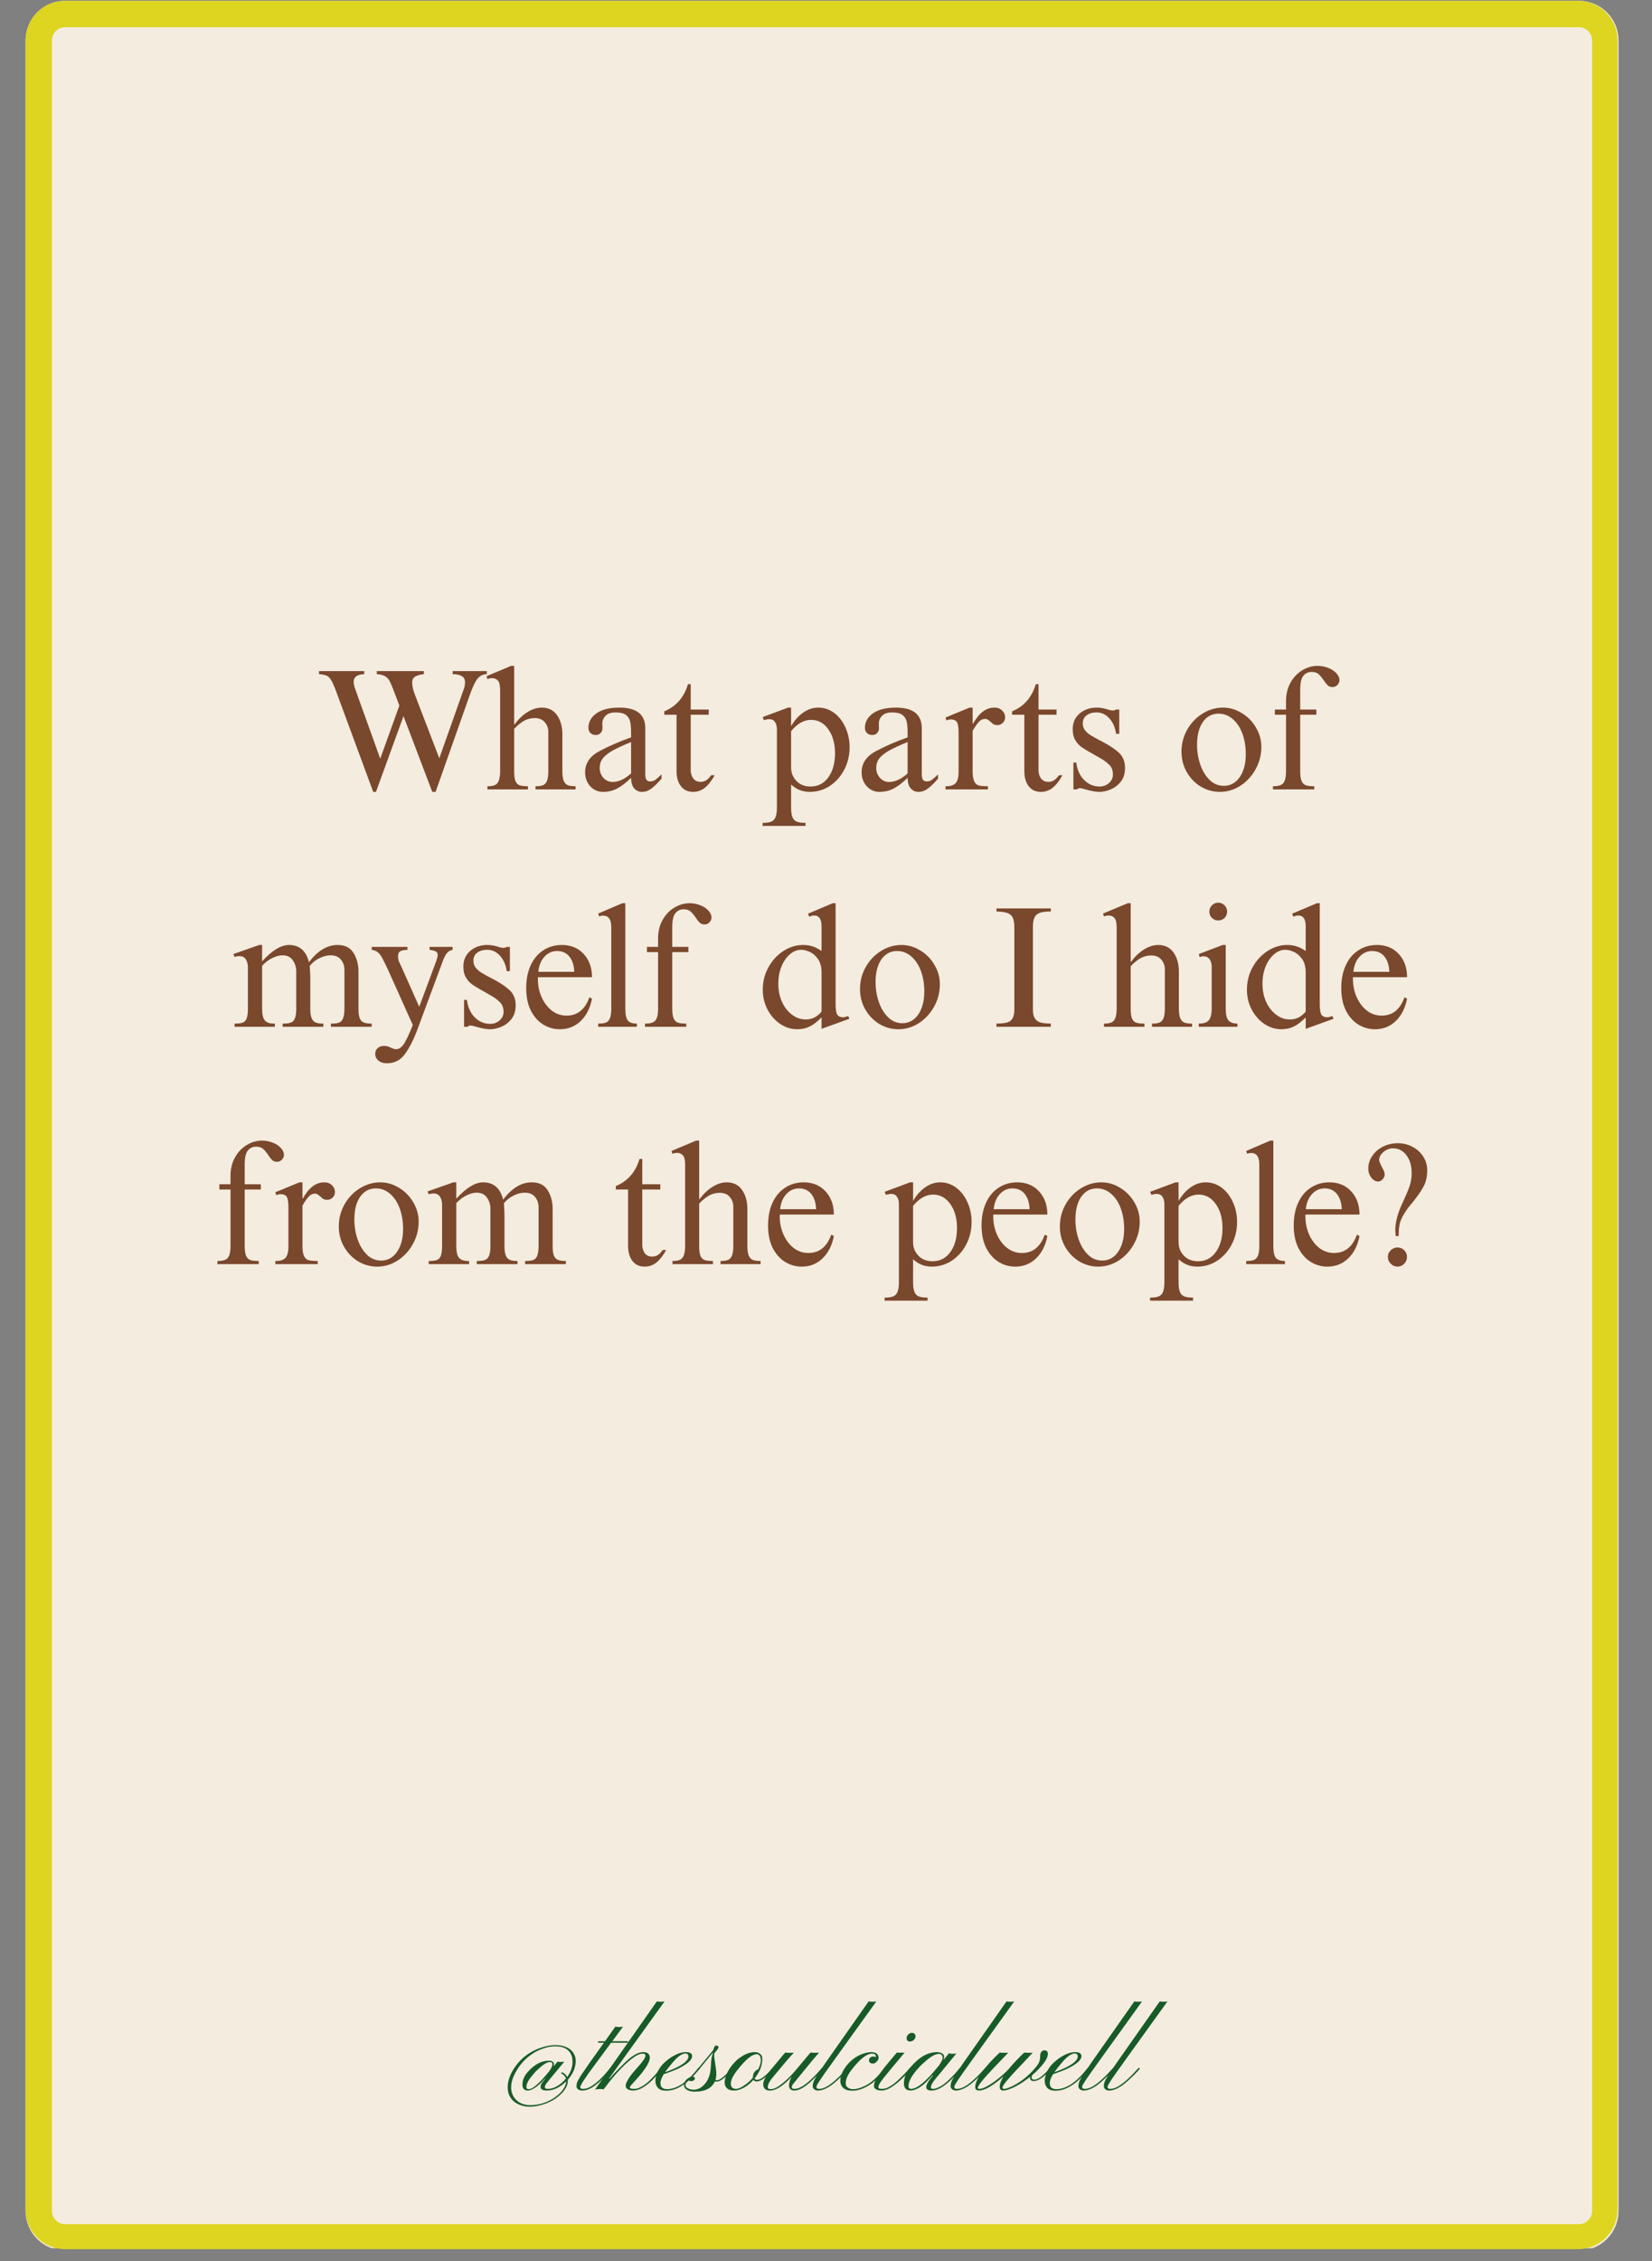
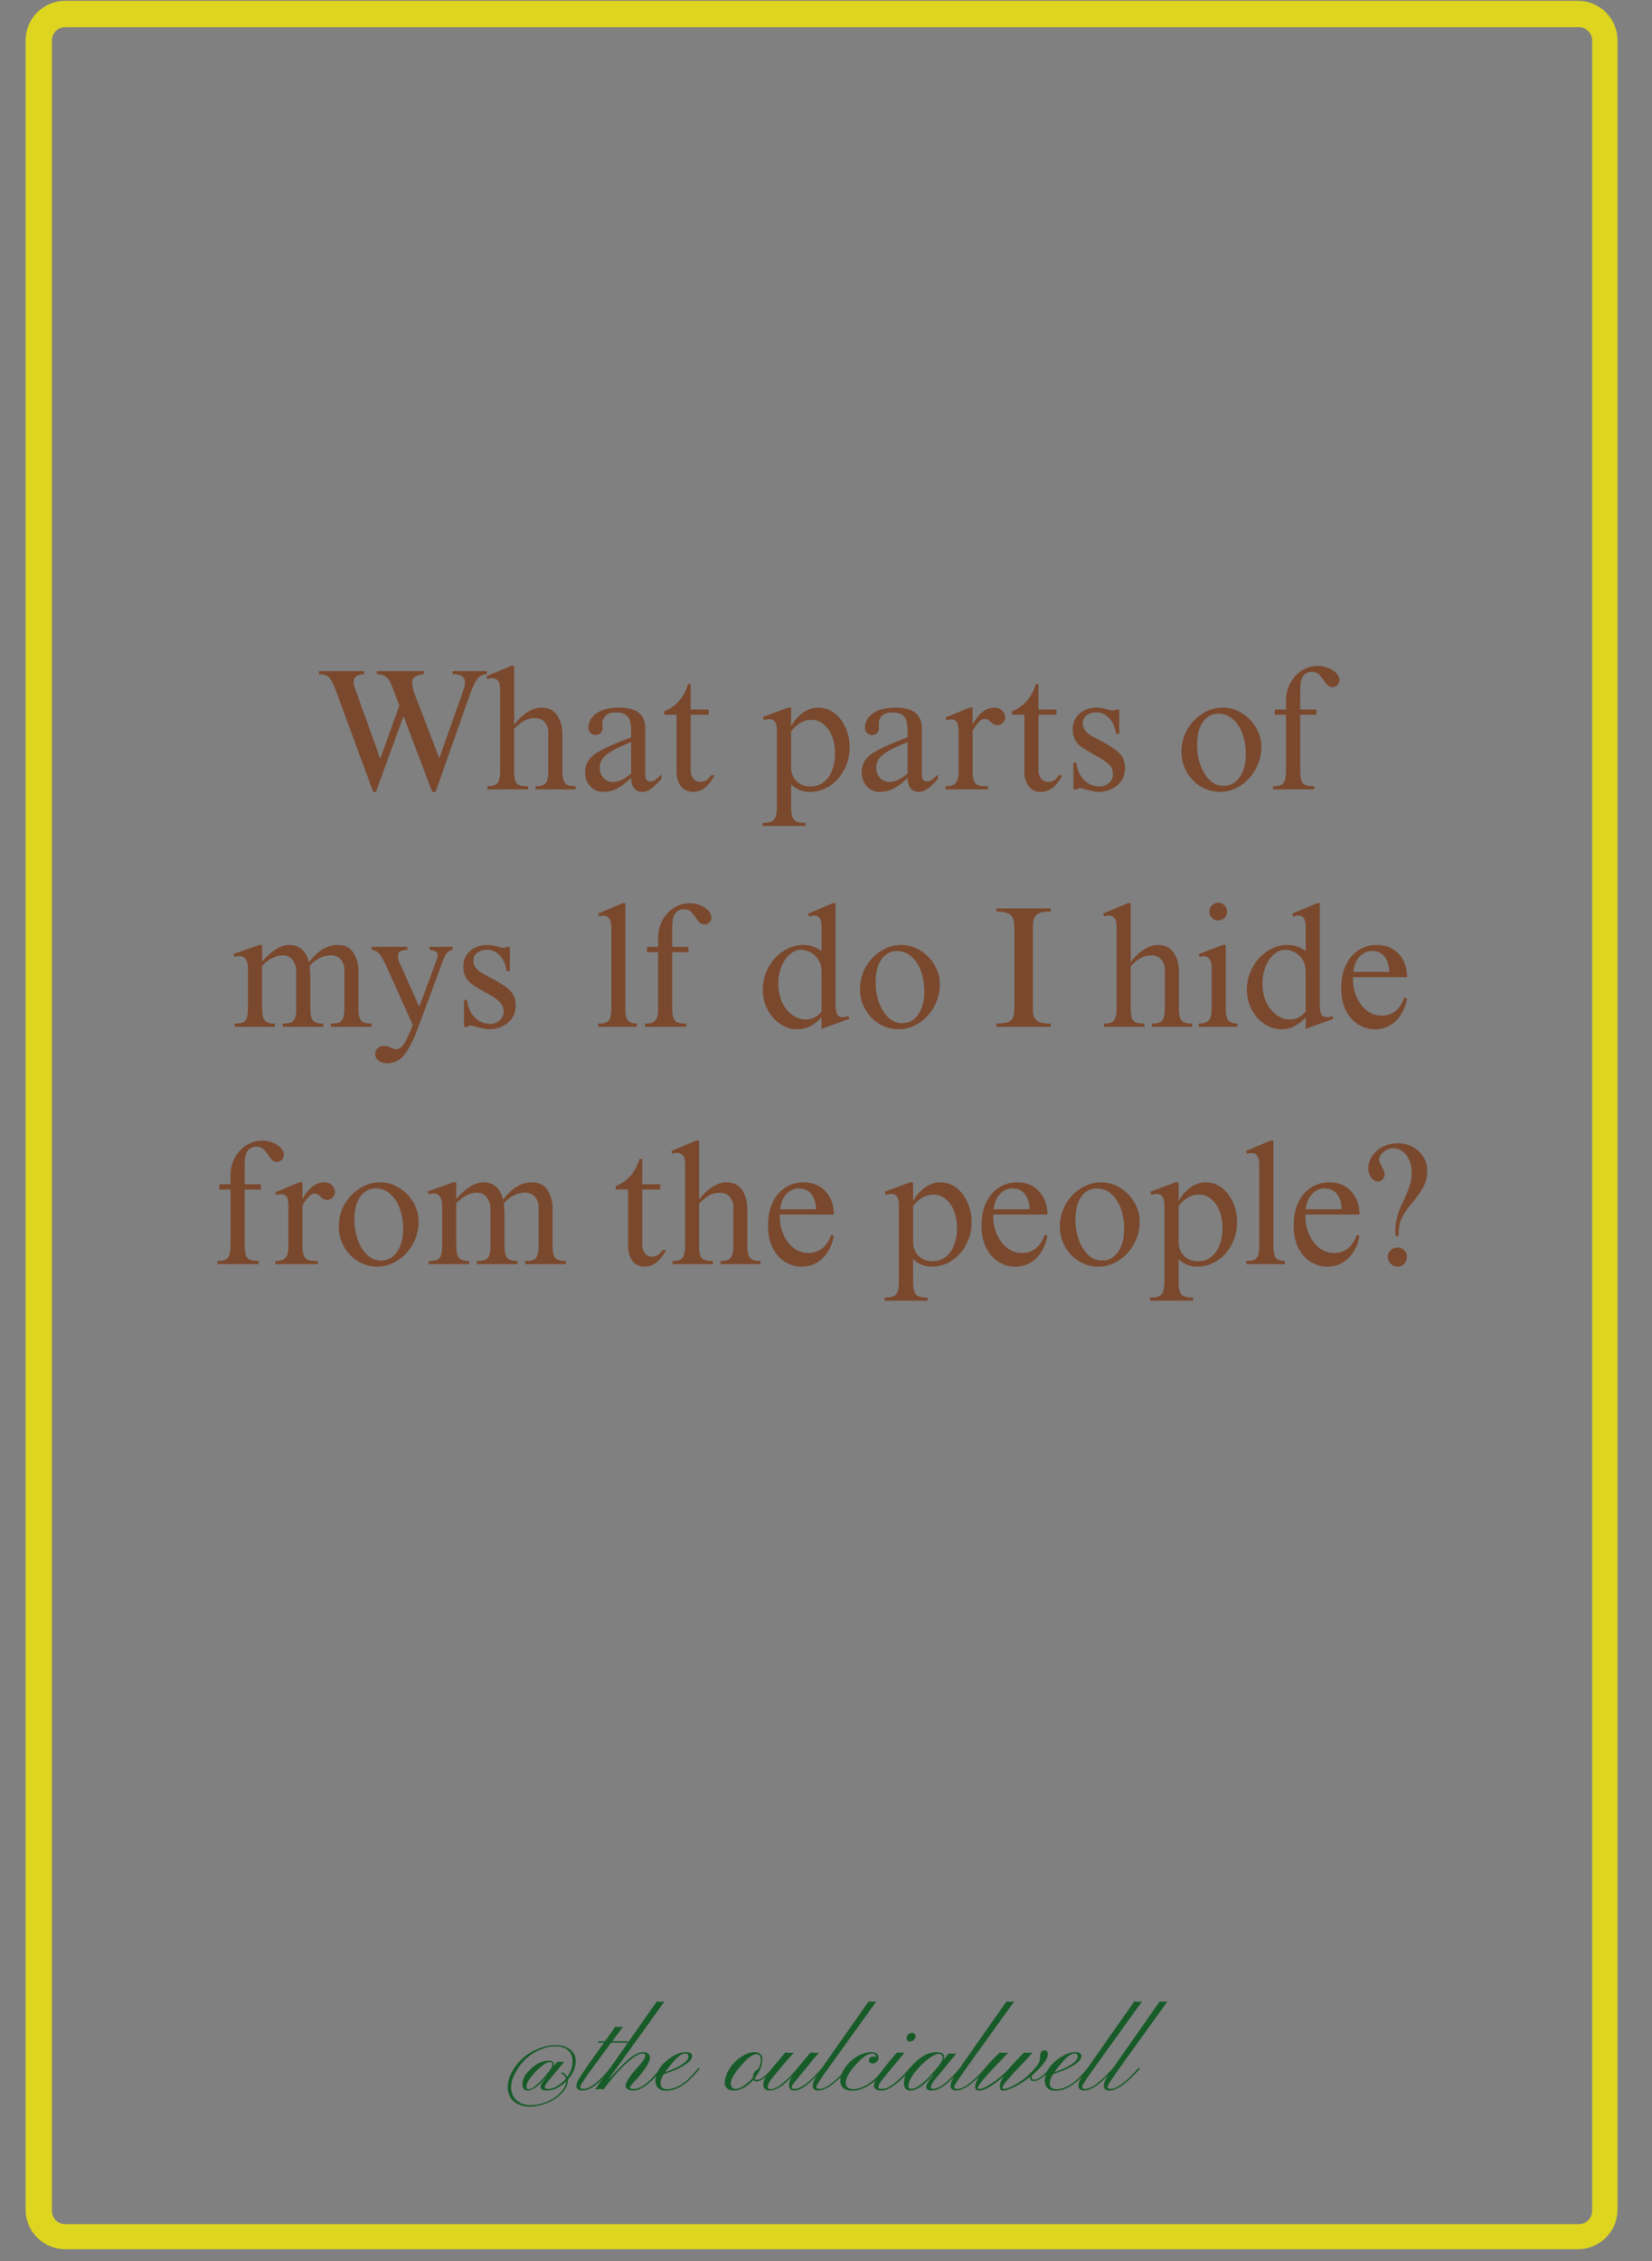
<svg xmlns="http://www.w3.org/2000/svg" width="250" zoomAndPan="magnify" viewBox="0 0 187.5 256.5" height="342" preserveAspectRatio="xMidYMid meet" version="1.2">
  <rect x="0" y="0" width="187.5" height="256.5" fill="#808080" stroke="none" />
  <defs>
    <clipPath id="fc5a130310">
      <path d="M 2.195 0.09 L 183.703 0.09 L 183.703 255.754 L 2.195 255.754 Z M 2.195 0.09 " />
    </clipPath>
    <clipPath id="19b5a6ced6">
-       <path d="M 7.391 0.09 L 179.215 0.09 C 180.406 0.09 181.547 0.566 182.387 1.406 C 183.23 2.246 183.703 3.391 183.703 4.578 L 183.703 250.828 C 183.703 252.016 183.23 253.16 182.387 254 C 181.547 254.844 180.406 255.316 179.215 255.316 L 7.391 255.316 C 6.199 255.316 5.059 254.844 4.215 254 C 3.375 253.16 2.902 252.016 2.902 250.828 L 2.902 4.578 C 2.902 3.391 3.375 2.246 4.215 1.406 C 5.059 0.566 6.199 0.09 7.391 0.09 Z M 7.391 0.09 " />
-     </clipPath>
+       </clipPath>
    <clipPath id="3932c425fe">
      <path d="M 2.902 0.094 L 183.918 0.094 L 183.918 255.16 L 2.902 255.16 Z M 2.902 0.094 " />
    </clipPath>
    <clipPath id="0f4656f4a6">
      <path d="M 7.387 0.094 L 179.105 0.094 C 180.293 0.094 181.434 0.566 182.273 1.41 C 183.117 2.25 183.59 3.391 183.59 4.582 L 183.59 250.672 C 183.59 251.863 183.117 253.004 182.273 253.844 C 181.434 254.688 180.293 255.16 179.105 255.16 L 7.387 255.16 C 6.195 255.16 5.055 254.688 4.215 253.844 C 3.375 253.004 2.902 251.863 2.902 250.672 L 2.902 4.582 C 2.902 3.391 3.375 2.25 4.215 1.41 C 5.055 0.566 6.195 0.094 7.387 0.094 Z M 7.387 0.094 " />
    </clipPath>
  </defs>
  <g id="951c781268">
    <g clip-rule="nonzero" clip-path="url(#fc5a130310)">
      <g clip-rule="nonzero" clip-path="url(#19b5a6ced6)">
        <path style=" stroke:none;fill-rule:nonzero;fill:#f4ecde;fill-opacity:1;" d="M 2.902 0.09 L 183.703 0.09 L 183.703 255.051 L 2.902 255.051 Z M 2.902 0.09 " />
      </g>
    </g>
    <g clip-rule="nonzero" clip-path="url(#3932c425fe)">
      <g clip-rule="nonzero" clip-path="url(#0f4656f4a6)">
        <path style="fill:none;stroke-width:8;stroke-linecap:butt;stroke-linejoin:miter;stroke:#ddd520;stroke-opacity:1;stroke-miterlimit:4;" d="M 6 -0.002 L 235.706 -0.002 C 237.294 -0.002 238.82 0.63 239.943 1.759 C 241.072 2.883 241.704 4.408 241.704 6.002 L 241.704 335.193 C 241.704 336.787 241.072 338.312 239.943 339.436 C 238.82 340.565 237.294 341.197 235.706 341.197 L 6 341.197 C 4.406 341.197 2.88 340.565 1.757 339.436 C 0.634 338.312 0.001 336.787 0.001 335.193 L 0.001 6.002 C 0.001 4.408 0.634 2.883 1.757 1.759 C 2.88 0.63 4.406 -0.002 6 -0.002 Z M 6 -0.002 " transform="matrix(0.748,0,0,0.748,2.901,0.095)" />
      </g>
    </g>
    <g style="fill:#7a482d;fill-opacity:1;">
      <g transform="translate(36.063, 89.555)">
        <path style="stroke:none" d="M 5.281 -13.078 C 4.477 -13.047 4.078 -12.758 4.078 -12.219 C 4.078 -12.031 4.109 -11.832 4.172 -11.625 C 4.242 -11.414 4.395 -10.988 4.625 -10.344 L 7.078 -3.531 L 7.109 -3.531 L 9.266 -9.516 L 8.5 -11.516 C 8.344 -11.922 8.203 -12.223 8.078 -12.422 C 7.953 -12.617 7.785 -12.77 7.578 -12.875 C 7.367 -12.977 7.078 -13.047 6.703 -13.078 L 6.703 -13.422 L 12.047 -13.422 L 12.047 -13.078 C 11.641 -13.035 11.316 -12.945 11.078 -12.812 C 10.836 -12.676 10.719 -12.445 10.719 -12.125 C 10.719 -11.719 10.832 -11.227 11.062 -10.656 L 13.797 -3.531 L 16.375 -10.812 C 16.52 -11.195 16.613 -11.473 16.656 -11.641 C 16.695 -11.805 16.719 -11.984 16.719 -12.172 C 16.719 -12.766 16.25 -13.066 15.312 -13.078 L 15.312 -13.422 L 19.188 -13.422 L 19.188 -13.078 C 18.75 -13.066 18.391 -12.883 18.109 -12.531 C 17.836 -12.176 17.535 -11.52 17.203 -10.562 L 13.375 0.281 L 13 0.281 L 9.734 -8.312 L 6.609 0.281 L 6.297 0.281 L 2.047 -11.234 C 1.836 -11.797 1.648 -12.203 1.484 -12.453 C 1.328 -12.703 1.156 -12.859 0.969 -12.922 C 0.789 -12.992 0.516 -13.047 0.141 -13.078 L 0.141 -13.422 L 5.281 -13.422 Z M 5.281 -13.078 " />
      </g>
    </g>
    <g style="fill:#7a482d;fill-opacity:1;">
      <g transform="translate(54.842, 89.555)">
        <path style="stroke:none" d="M 3.516 -7.375 L 3.562 -7.375 C 3.988 -7.957 4.473 -8.422 5.016 -8.766 C 5.566 -9.109 6.109 -9.281 6.641 -9.281 C 7.41 -9.281 7.992 -8.988 8.391 -8.406 C 8.785 -7.832 8.984 -7.125 8.984 -6.281 L 8.984 -2.094 C 8.984 -1.594 9.035 -1.219 9.141 -0.969 C 9.242 -0.727 9.395 -0.566 9.594 -0.484 C 9.801 -0.398 10.098 -0.359 10.484 -0.359 L 10.484 0 L 5.938 0 L 5.938 -0.359 C 6.289 -0.359 6.566 -0.395 6.766 -0.469 C 6.973 -0.551 7.129 -0.711 7.234 -0.953 C 7.336 -1.203 7.391 -1.578 7.391 -2.078 L 7.391 -6.531 C 7.391 -6.945 7.254 -7.312 6.984 -7.625 C 6.723 -7.938 6.344 -8.094 5.844 -8.094 C 5.438 -8.094 5.051 -8 4.688 -7.812 C 4.332 -7.625 3.941 -7.312 3.516 -6.875 L 3.516 -2.078 C 3.516 -1.566 3.562 -1.191 3.656 -0.953 C 3.758 -0.711 3.914 -0.551 4.125 -0.469 C 4.344 -0.395 4.66 -0.359 5.078 -0.359 L 5.078 0 L 0.484 0 L 0.484 -0.359 C 0.836 -0.359 1.113 -0.398 1.312 -0.484 C 1.52 -0.566 1.672 -0.734 1.766 -0.984 C 1.867 -1.242 1.922 -1.613 1.922 -2.094 L 1.922 -11.281 C 1.922 -11.82 1.832 -12.18 1.656 -12.359 C 1.488 -12.535 1.273 -12.625 1.016 -12.625 C 0.836 -12.625 0.66 -12.586 0.484 -12.516 L 0.375 -12.844 L 3.172 -14.016 L 3.516 -14.016 Z M 3.516 -7.375 " />
      </g>
    </g>
    <g style="fill:#7a482d;fill-opacity:1;">
      <g transform="translate(65.629, 89.555)">
        <path style="stroke:none" d="M 4.672 -9.281 C 6.629 -9.281 7.609 -8.5 7.609 -6.938 L 7.609 -1.766 C 7.609 -1.41 7.66 -1.176 7.766 -1.062 C 7.867 -0.957 8.004 -0.906 8.172 -0.906 C 8.367 -0.906 8.551 -0.957 8.719 -1.062 C 8.883 -1.176 9.129 -1.391 9.453 -1.703 L 9.453 -1.219 C 8.961 -0.656 8.555 -0.266 8.234 -0.047 C 7.922 0.172 7.594 0.281 7.25 0.281 C 6.875 0.281 6.57 0.145 6.344 -0.125 C 6.113 -0.395 6 -0.789 6 -1.312 C 5.426 -0.758 4.895 -0.352 4.406 -0.094 C 3.914 0.156 3.383 0.281 2.812 0.281 C 2.238 0.281 1.754 0.066 1.359 -0.359 C 0.973 -0.797 0.781 -1.32 0.781 -1.938 C 0.781 -2.977 1.332 -3.785 2.438 -4.359 C 3.5 -4.922 4.688 -5.438 6 -5.906 L 6 -6.453 C 6 -6.973 5.961 -7.391 5.891 -7.703 C 5.816 -8.016 5.656 -8.266 5.406 -8.453 C 5.156 -8.641 4.766 -8.734 4.234 -8.734 C 3.734 -8.734 3.359 -8.609 3.109 -8.359 C 2.859 -8.117 2.734 -7.816 2.734 -7.453 L 2.75 -6.938 C 2.75 -6.719 2.676 -6.535 2.531 -6.391 C 2.395 -6.242 2.219 -6.172 2 -6.172 C 1.75 -6.172 1.547 -6.242 1.391 -6.391 C 1.234 -6.535 1.156 -6.738 1.156 -7 C 1.156 -7.645 1.457 -8.188 2.062 -8.625 C 2.676 -9.062 3.547 -9.281 4.672 -9.281 Z M 2.438 -2.438 C 2.438 -2 2.578 -1.625 2.859 -1.312 C 3.141 -1 3.488 -0.844 3.906 -0.844 C 4.57 -0.844 5.27 -1.164 6 -1.812 L 6 -5.375 C 5.082 -5 4.375 -4.672 3.875 -4.391 C 3.383 -4.109 3.02 -3.816 2.781 -3.516 C 2.551 -3.211 2.438 -2.852 2.438 -2.438 Z M 2.438 -2.438 " />
      </g>
    </g>
    <g style="fill:#7a482d;fill-opacity:1;">
      <g transform="translate(74.833, 89.555)">
        <path style="stroke:none" d="M 3.25 -11.938 L 3.562 -11.938 L 3.562 -9.062 L 5.609 -9.062 L 5.609 -8.469 L 3.562 -8.469 L 3.562 -2.172 C 3.562 -1.828 3.656 -1.52 3.844 -1.25 C 4.039 -0.988 4.316 -0.859 4.672 -0.859 C 4.91 -0.859 5.117 -0.91 5.297 -1.016 C 5.484 -1.129 5.68 -1.328 5.891 -1.609 L 6.281 -1.609 C 5.938 -0.984 5.566 -0.508 5.172 -0.188 C 4.785 0.125 4.332 0.281 3.812 0.281 C 3.238 0.281 2.785 0.066 2.453 -0.359 C 2.117 -0.785 1.953 -1.363 1.953 -2.094 L 1.953 -8.469 L 0.562 -8.469 L 0.562 -8.859 C 1.227 -9.129 1.789 -9.523 2.25 -10.047 C 2.707 -10.578 3.039 -11.207 3.25 -11.938 Z M 3.25 -11.938 " />
      </g>
    </g>
    <g style="fill:#7a482d;fill-opacity:1;">
      <g transform="translate(81.34, 89.555)">
        <path style="stroke:none" d="" />
      </g>
    </g>
    <g style="fill:#7a482d;fill-opacity:1;">
      <g transform="translate(86.226, 89.555)">
        <path style="stroke:none" d="M 3.562 -7.219 L 3.594 -7.219 C 3.957 -7.844 4.406 -8.344 4.938 -8.719 C 5.477 -9.094 6.047 -9.281 6.641 -9.281 C 7.297 -9.281 7.895 -9.082 8.438 -8.688 C 8.977 -8.289 9.406 -7.742 9.719 -7.047 C 10.039 -6.359 10.203 -5.602 10.203 -4.781 C 10.203 -3.863 10 -3.016 9.594 -2.234 C 9.188 -1.461 8.641 -0.848 7.953 -0.391 C 7.266 0.055 6.508 0.281 5.688 0.281 C 4.852 0.281 4.145 0 3.562 -0.562 L 3.562 2.031 C 3.562 2.539 3.613 2.914 3.719 3.156 C 3.82 3.406 3.984 3.57 4.203 3.656 C 4.43 3.75 4.766 3.797 5.203 3.797 L 5.203 4.141 L 0.328 4.141 L 0.328 3.797 C 0.766 3.797 1.094 3.75 1.312 3.656 C 1.539 3.562 1.703 3.391 1.797 3.141 C 1.898 2.898 1.953 2.535 1.953 2.047 L 1.953 -6.828 C 1.953 -7.16 1.879 -7.43 1.734 -7.641 C 1.598 -7.859 1.379 -7.969 1.078 -7.969 C 0.922 -7.969 0.723 -7.93 0.484 -7.859 L 0.328 -8.203 L 3.219 -9.281 L 3.562 -9.281 Z M 3.562 -6.609 L 3.562 -2.484 C 3.562 -1.898 3.758 -1.395 4.156 -0.969 C 4.562 -0.539 5.098 -0.328 5.766 -0.328 C 6.609 -0.328 7.281 -0.672 7.781 -1.359 C 8.289 -2.047 8.547 -2.961 8.547 -4.109 C 8.547 -5.211 8.289 -6.117 7.781 -6.828 C 7.281 -7.535 6.629 -7.891 5.828 -7.891 C 5.016 -7.891 4.258 -7.461 3.562 -6.609 Z M 3.562 -6.609 " />
      </g>
    </g>
    <g style="fill:#7a482d;fill-opacity:1;">
      <g transform="translate(97.013, 89.555)">
        <path style="stroke:none" d="M 4.672 -9.281 C 6.629 -9.281 7.609 -8.5 7.609 -6.938 L 7.609 -1.766 C 7.609 -1.41 7.66 -1.176 7.766 -1.062 C 7.867 -0.957 8.004 -0.906 8.172 -0.906 C 8.367 -0.906 8.551 -0.957 8.719 -1.062 C 8.883 -1.176 9.129 -1.391 9.453 -1.703 L 9.453 -1.219 C 8.961 -0.656 8.555 -0.266 8.234 -0.047 C 7.922 0.172 7.594 0.281 7.25 0.281 C 6.875 0.281 6.57 0.145 6.344 -0.125 C 6.113 -0.395 6 -0.789 6 -1.312 C 5.426 -0.758 4.895 -0.352 4.406 -0.094 C 3.914 0.156 3.383 0.281 2.812 0.281 C 2.238 0.281 1.754 0.066 1.359 -0.359 C 0.973 -0.797 0.781 -1.32 0.781 -1.938 C 0.781 -2.977 1.332 -3.785 2.438 -4.359 C 3.5 -4.922 4.688 -5.438 6 -5.906 L 6 -6.453 C 6 -6.973 5.961 -7.391 5.891 -7.703 C 5.816 -8.016 5.656 -8.266 5.406 -8.453 C 5.156 -8.641 4.766 -8.734 4.234 -8.734 C 3.734 -8.734 3.359 -8.609 3.109 -8.359 C 2.859 -8.117 2.734 -7.816 2.734 -7.453 L 2.75 -6.938 C 2.75 -6.719 2.676 -6.535 2.531 -6.391 C 2.395 -6.242 2.219 -6.172 2 -6.172 C 1.75 -6.172 1.547 -6.242 1.391 -6.391 C 1.234 -6.535 1.156 -6.738 1.156 -7 C 1.156 -7.645 1.457 -8.188 2.062 -8.625 C 2.676 -9.062 3.547 -9.281 4.672 -9.281 Z M 2.438 -2.438 C 2.438 -2 2.578 -1.625 2.859 -1.312 C 3.141 -1 3.488 -0.844 3.906 -0.844 C 4.57 -0.844 5.27 -1.164 6 -1.812 L 6 -5.375 C 5.082 -5 4.375 -4.672 3.875 -4.391 C 3.383 -4.109 3.02 -3.816 2.781 -3.516 C 2.551 -3.211 2.438 -2.852 2.438 -2.438 Z M 2.438 -2.438 " />
      </g>
    </g>
    <g style="fill:#7a482d;fill-opacity:1;">
      <g transform="translate(106.783, 89.555)">
        <path style="stroke:none" d="M 3.609 -7.453 L 3.656 -7.453 C 3.988 -8.047 4.352 -8.5 4.75 -8.812 C 5.156 -9.125 5.602 -9.281 6.094 -9.281 C 6.445 -9.281 6.734 -9.172 6.953 -8.953 C 7.18 -8.742 7.297 -8.484 7.297 -8.172 C 7.297 -7.922 7.207 -7.711 7.031 -7.547 C 6.852 -7.379 6.656 -7.297 6.438 -7.297 C 6.25 -7.297 6.098 -7.328 5.984 -7.391 C 5.867 -7.461 5.75 -7.562 5.625 -7.688 C 5.602 -7.695 5.555 -7.734 5.484 -7.797 C 5.422 -7.859 5.352 -7.906 5.281 -7.938 C 5.219 -7.977 5.145 -8 5.062 -8 C 4.758 -8 4.5 -7.875 4.281 -7.625 C 4.07 -7.383 3.848 -7.055 3.609 -6.641 L 3.609 -2.078 C 3.609 -1.566 3.664 -1.188 3.781 -0.938 C 3.895 -0.688 4.066 -0.523 4.297 -0.453 C 4.535 -0.391 4.883 -0.359 5.344 -0.359 L 5.344 0 L 0.531 0 L 0.531 -0.359 L 0.625 -0.359 C 1.102 -0.359 1.453 -0.473 1.672 -0.703 C 1.898 -0.941 2.016 -1.375 2.016 -2 L 2.016 -6.453 C 2.016 -7.066 1.945 -7.469 1.812 -7.656 C 1.688 -7.844 1.461 -7.938 1.141 -7.938 C 0.941 -7.938 0.773 -7.895 0.641 -7.812 L 0.531 -8.156 L 3.266 -9.281 L 3.609 -9.281 Z M 3.609 -7.453 " />
      </g>
    </g>
    <g style="fill:#7a482d;fill-opacity:1;">
      <g transform="translate(114.307, 89.555)">
        <path style="stroke:none" d="M 3.25 -11.938 L 3.562 -11.938 L 3.562 -9.062 L 5.609 -9.062 L 5.609 -8.469 L 3.562 -8.469 L 3.562 -2.172 C 3.562 -1.828 3.656 -1.52 3.844 -1.25 C 4.039 -0.988 4.316 -0.859 4.672 -0.859 C 4.91 -0.859 5.117 -0.91 5.297 -1.016 C 5.484 -1.129 5.68 -1.328 5.891 -1.609 L 6.281 -1.609 C 5.938 -0.984 5.566 -0.508 5.172 -0.188 C 4.785 0.125 4.332 0.281 3.812 0.281 C 3.238 0.281 2.785 0.066 2.453 -0.359 C 2.117 -0.785 1.953 -1.363 1.953 -2.094 L 1.953 -8.469 L 0.562 -8.469 L 0.562 -8.859 C 1.227 -9.129 1.789 -9.523 2.25 -10.047 C 2.707 -10.578 3.039 -11.207 3.25 -11.938 Z M 3.25 -11.938 " />
      </g>
    </g>
    <g style="fill:#7a482d;fill-opacity:1;">
      <g transform="translate(120.814, 89.555)">
        <path style="stroke:none" d="M 3.672 -9.281 C 4.047 -9.281 4.43 -9.219 4.828 -9.094 C 5.098 -9 5.32 -8.953 5.5 -8.953 C 5.613 -8.953 5.734 -8.988 5.859 -9.062 L 6.219 -9.062 L 6.219 -6.312 L 5.859 -6.312 C 5.754 -7.031 5.5 -7.613 5.094 -8.062 C 4.695 -8.508 4.211 -8.734 3.641 -8.734 C 3.18 -8.734 2.805 -8.625 2.516 -8.406 C 2.223 -8.188 2.078 -7.883 2.078 -7.5 C 2.078 -7.207 2.156 -6.953 2.312 -6.734 C 2.477 -6.516 2.707 -6.312 3 -6.125 C 3.289 -5.945 3.75 -5.695 4.375 -5.375 C 5.188 -4.945 5.805 -4.523 6.234 -4.109 C 6.66 -3.691 6.875 -3.129 6.875 -2.422 C 6.875 -1.797 6.711 -1.281 6.391 -0.875 C 6.078 -0.477 5.695 -0.188 5.25 0 C 4.801 0.188 4.375 0.281 3.969 0.281 C 3.57 0.281 3.047 0.188 2.391 0 C 2.086 -0.094 1.883 -0.141 1.781 -0.141 C 1.613 -0.141 1.492 -0.094 1.422 0 L 1.016 0 L 1.016 -3.047 L 1.344 -3.047 C 1.438 -2.242 1.727 -1.586 2.219 -1.078 C 2.719 -0.578 3.305 -0.328 3.984 -0.328 C 4.391 -0.328 4.742 -0.457 5.047 -0.719 C 5.348 -0.977 5.5 -1.305 5.5 -1.703 C 5.5 -2.16 5.363 -2.52 5.094 -2.781 C 4.832 -3.039 4.539 -3.266 4.219 -3.453 C 3.906 -3.641 3.695 -3.758 3.594 -3.812 C 3.539 -3.852 3.359 -3.957 3.047 -4.125 C 2.578 -4.383 2.203 -4.613 1.922 -4.812 C 1.641 -5.02 1.406 -5.285 1.219 -5.609 C 1.031 -5.93 0.938 -6.336 0.938 -6.828 C 0.938 -7.555 1.191 -8.145 1.703 -8.594 C 2.223 -9.051 2.879 -9.281 3.672 -9.281 Z M 3.672 -9.281 " />
      </g>
    </g>
    <g style="fill:#7a482d;fill-opacity:1;">
      <g transform="translate(128.338, 89.555)">
        <path style="stroke:none" d="" />
      </g>
    </g>
    <g style="fill:#7a482d;fill-opacity:1;">
      <g transform="translate(133.223, 89.555)">
        <path style="stroke:none" d="M 5.578 -9.281 C 6.336 -9.281 7.051 -9.07 7.719 -8.656 C 8.395 -8.25 8.93 -7.703 9.328 -7.016 C 9.734 -6.336 9.938 -5.609 9.938 -4.828 C 9.938 -3.91 9.719 -3.062 9.281 -2.281 C 8.852 -1.5 8.273 -0.875 7.547 -0.406 C 6.828 0.051 6.055 0.281 5.234 0.281 C 4.453 0.281 3.723 0.078 3.047 -0.328 C 2.379 -0.742 1.848 -1.301 1.453 -2 C 1.066 -2.695 0.875 -3.457 0.875 -4.281 C 0.875 -5.164 1.086 -5.992 1.516 -6.766 C 1.953 -7.535 2.531 -8.145 3.25 -8.594 C 3.977 -9.051 4.754 -9.281 5.578 -9.281 Z M 2.641 -5.062 C 2.641 -4.289 2.758 -3.551 3 -2.844 C 3.238 -2.133 3.586 -1.551 4.047 -1.094 C 4.504 -0.633 5.051 -0.406 5.688 -0.406 C 6.426 -0.406 7.023 -0.734 7.484 -1.391 C 7.941 -2.055 8.172 -2.926 8.172 -4 C 8.172 -4.863 8.039 -5.645 7.781 -6.344 C 7.52 -7.039 7.156 -7.586 6.688 -7.984 C 6.219 -8.391 5.68 -8.594 5.078 -8.594 C 4.336 -8.594 3.742 -8.273 3.297 -7.641 C 2.859 -7.004 2.641 -6.145 2.641 -5.062 Z M 2.641 -5.062 " />
      </g>
    </g>
    <g style="fill:#7a482d;fill-opacity:1;">
      <g transform="translate(144.01, 89.555)">
        <path style="stroke:none" d="M 5.531 -14.016 C 5.957 -14.016 6.363 -13.938 6.75 -13.781 C 7.133 -13.633 7.441 -13.43 7.672 -13.172 C 7.898 -12.922 8.016 -12.66 8.016 -12.391 C 8.016 -12.191 7.938 -12.008 7.781 -11.844 C 7.625 -11.688 7.441 -11.609 7.234 -11.609 C 7.016 -11.609 6.832 -11.672 6.688 -11.797 C 6.551 -11.93 6.395 -12.129 6.219 -12.391 C 6.008 -12.703 5.812 -12.938 5.625 -13.094 C 5.438 -13.25 5.176 -13.328 4.844 -13.328 C 4.469 -13.328 4.16 -13.18 3.922 -12.891 C 3.68 -12.609 3.562 -12.078 3.562 -11.297 L 3.562 -9.062 L 5.391 -9.062 L 5.391 -8.469 L 3.562 -8.469 L 3.562 -2.078 C 3.562 -1.566 3.613 -1.191 3.719 -0.953 C 3.82 -0.711 3.984 -0.551 4.203 -0.469 C 4.422 -0.395 4.738 -0.359 5.156 -0.359 L 5.156 0 L 0.469 0 L 0.469 -0.359 C 0.844 -0.359 1.129 -0.398 1.328 -0.484 C 1.535 -0.566 1.691 -0.727 1.797 -0.969 C 1.898 -1.207 1.953 -1.578 1.953 -2.078 L 1.953 -8.469 L 0.688 -8.469 L 0.688 -9.062 L 1.953 -9.062 L 1.953 -10.016 C 1.953 -10.816 2.125 -11.52 2.469 -12.125 C 2.812 -12.727 3.254 -13.191 3.797 -13.516 C 4.348 -13.848 4.926 -14.016 5.531 -14.016 Z M 5.531 -14.016 " />
      </g>
    </g>
    <g style="fill:#7a482d;fill-opacity:1;">
      <g transform="translate(26.327, 116.483)">
        <path style="stroke:none" d="M 3.422 -9.281 L 3.422 -7.422 C 4.547 -8.66 5.562 -9.281 6.469 -9.281 C 7.07 -9.281 7.562 -9.113 7.938 -8.781 C 8.32 -8.445 8.586 -7.957 8.734 -7.312 C 9.723 -8.625 10.805 -9.281 11.984 -9.281 C 12.828 -9.281 13.43 -8.977 13.797 -8.375 C 14.172 -7.77 14.359 -7.07 14.359 -6.281 L 14.359 -2.078 C 14.359 -1.578 14.406 -1.207 14.5 -0.969 C 14.602 -0.727 14.758 -0.566 14.969 -0.484 C 15.176 -0.398 15.473 -0.359 15.859 -0.359 L 15.859 0 L 11.234 0 L 11.234 -0.359 C 11.641 -0.359 11.945 -0.395 12.156 -0.469 C 12.363 -0.551 12.516 -0.711 12.609 -0.953 C 12.711 -1.203 12.766 -1.586 12.766 -2.109 L 12.766 -6.453 C 12.766 -6.91 12.629 -7.301 12.359 -7.625 C 12.098 -7.945 11.711 -8.109 11.203 -8.109 C 10.785 -8.109 10.359 -8 9.922 -7.781 C 9.484 -7.562 9.117 -7.27 8.828 -6.906 L 8.891 -5.75 L 8.891 -2.078 C 8.891 -1.578 8.941 -1.207 9.047 -0.969 C 9.148 -0.727 9.301 -0.566 9.5 -0.484 C 9.707 -0.398 10 -0.359 10.375 -0.359 L 10.375 0 L 5.75 0 L 5.75 -0.359 C 6.156 -0.359 6.461 -0.395 6.672 -0.469 C 6.891 -0.551 7.047 -0.711 7.141 -0.953 C 7.242 -1.191 7.297 -1.566 7.297 -2.078 L 7.297 -6.297 C 7.297 -6.754 7.164 -7.172 6.906 -7.547 C 6.645 -7.922 6.254 -8.109 5.734 -8.109 C 5.391 -8.109 5.016 -8.008 4.609 -7.812 C 4.203 -7.625 3.805 -7.328 3.422 -6.922 L 3.422 -2.078 C 3.422 -1.41 3.523 -0.957 3.734 -0.719 C 3.941 -0.477 4.281 -0.359 4.75 -0.359 L 4.875 -0.359 L 4.875 0 L 0.297 0 L 0.297 -0.359 C 0.703 -0.359 1.008 -0.395 1.219 -0.469 C 1.426 -0.551 1.578 -0.711 1.672 -0.953 C 1.766 -1.203 1.812 -1.578 1.812 -2.078 L 1.812 -6.703 C 1.812 -7.078 1.734 -7.391 1.578 -7.641 C 1.422 -7.891 1.176 -8.016 0.844 -8.016 C 0.645 -8.016 0.461 -7.984 0.297 -7.922 L 0.156 -8.25 L 3.094 -9.281 Z M 3.422 -9.281 " />
      </g>
    </g>
    <g style="fill:#7a482d;fill-opacity:1;">
      <g transform="translate(41.882, 116.483)">
        <path style="stroke:none" d="M 4.359 -8.719 C 3.984 -8.719 3.711 -8.664 3.547 -8.562 C 3.379 -8.469 3.297 -8.281 3.297 -8 C 3.297 -7.75 3.336 -7.531 3.422 -7.344 C 3.516 -7.164 3.566 -7.062 3.578 -7.031 L 5.703 -2.266 L 7.641 -7.484 C 7.742 -7.797 7.797 -8.008 7.797 -8.125 C 7.797 -8.332 7.723 -8.473 7.578 -8.547 C 7.441 -8.629 7.207 -8.688 6.875 -8.719 L 6.875 -9.062 L 9.484 -9.062 L 9.484 -8.719 C 9.242 -8.688 9.039 -8.578 8.875 -8.391 C 8.707 -8.203 8.555 -7.93 8.422 -7.578 L 5.375 0.625 C 5.008 1.57 4.578 2.395 4.078 3.094 C 3.586 3.789 2.898 4.141 2.016 4.141 C 1.617 4.141 1.301 4.035 1.062 3.828 C 0.82 3.629 0.703 3.375 0.703 3.062 C 0.703 2.801 0.797 2.586 0.984 2.422 C 1.172 2.254 1.414 2.172 1.719 2.172 C 1.906 2.172 2.078 2.203 2.234 2.266 C 2.391 2.328 2.477 2.367 2.5 2.391 C 2.758 2.492 2.945 2.547 3.062 2.547 C 3.414 2.547 3.734 2.316 4.016 1.859 C 4.297 1.398 4.613 0.711 4.969 -0.203 L 2.156 -6.469 C 1.875 -7.07 1.66 -7.504 1.516 -7.766 C 1.379 -8.035 1.219 -8.254 1.031 -8.422 C 0.844 -8.586 0.602 -8.688 0.312 -8.719 L 0.312 -9.062 L 4.359 -9.062 Z M 4.359 -8.719 " />
      </g>
    </g>
    <g style="fill:#7a482d;fill-opacity:1;">
      <g transform="translate(51.653, 116.483)">
        <path style="stroke:none" d="M 3.672 -9.281 C 4.047 -9.281 4.43 -9.219 4.828 -9.094 C 5.098 -9 5.32 -8.953 5.5 -8.953 C 5.613 -8.953 5.734 -8.988 5.859 -9.062 L 6.219 -9.062 L 6.219 -6.312 L 5.859 -6.312 C 5.754 -7.031 5.5 -7.613 5.094 -8.062 C 4.695 -8.508 4.211 -8.734 3.641 -8.734 C 3.18 -8.734 2.805 -8.625 2.516 -8.406 C 2.223 -8.188 2.078 -7.883 2.078 -7.5 C 2.078 -7.207 2.156 -6.953 2.312 -6.734 C 2.477 -6.516 2.707 -6.312 3 -6.125 C 3.289 -5.945 3.75 -5.695 4.375 -5.375 C 5.188 -4.945 5.805 -4.523 6.234 -4.109 C 6.66 -3.691 6.875 -3.129 6.875 -2.422 C 6.875 -1.797 6.711 -1.281 6.391 -0.875 C 6.078 -0.477 5.695 -0.188 5.25 0 C 4.801 0.188 4.375 0.281 3.969 0.281 C 3.57 0.281 3.047 0.188 2.391 0 C 2.086 -0.094 1.883 -0.141 1.781 -0.141 C 1.613 -0.141 1.492 -0.094 1.422 0 L 1.016 0 L 1.016 -3.047 L 1.344 -3.047 C 1.438 -2.242 1.727 -1.586 2.219 -1.078 C 2.719 -0.578 3.305 -0.328 3.984 -0.328 C 4.391 -0.328 4.742 -0.457 5.047 -0.719 C 5.348 -0.977 5.5 -1.305 5.5 -1.703 C 5.5 -2.16 5.363 -2.52 5.094 -2.781 C 4.832 -3.039 4.539 -3.266 4.219 -3.453 C 3.906 -3.641 3.695 -3.758 3.594 -3.812 C 3.539 -3.852 3.359 -3.957 3.047 -4.125 C 2.578 -4.383 2.203 -4.613 1.922 -4.812 C 1.641 -5.02 1.406 -5.285 1.219 -5.609 C 1.031 -5.93 0.938 -6.336 0.938 -6.828 C 0.938 -7.555 1.191 -8.145 1.703 -8.594 C 2.223 -9.051 2.879 -9.281 3.672 -9.281 Z M 3.672 -9.281 " />
      </g>
    </g>
    <g style="fill:#7a482d;fill-opacity:1;">
      <g transform="translate(59.176, 116.483)">
-         <path style="stroke:none" d="M 4.594 -9.281 C 5.613 -9.281 6.438 -8.941 7.062 -8.266 C 7.695 -7.586 8.016 -6.707 8.016 -5.625 L 1.875 -5.625 L 1.875 -5.375 C 1.875 -4.688 2.008 -4.023 2.281 -3.391 C 2.562 -2.754 2.945 -2.238 3.438 -1.844 C 3.938 -1.457 4.5 -1.266 5.125 -1.266 C 6.363 -1.266 7.227 -1.957 7.719 -3.344 L 8.016 -3.188 C 7.805 -2.113 7.375 -1.266 6.719 -0.641 C 6.07 -0.023 5.289 0.281 4.375 0.281 C 3.695 0.281 3.066 0.102 2.484 -0.25 C 1.91 -0.602 1.441 -1.129 1.078 -1.828 C 0.723 -2.535 0.547 -3.391 0.547 -4.391 C 0.547 -5.359 0.711 -6.211 1.047 -6.953 C 1.391 -7.703 1.867 -8.273 2.484 -8.672 C 3.098 -9.078 3.801 -9.281 4.594 -9.281 Z M 4.047 -8.594 C 3.492 -8.594 3.02 -8.379 2.625 -7.953 C 2.227 -7.523 1.992 -6.953 1.922 -6.234 L 6 -6.234 C 5.977 -6.941 5.801 -7.508 5.469 -7.938 C 5.133 -8.375 4.66 -8.594 4.047 -8.594 Z M 4.047 -8.594 " />
-       </g>
+         </g>
    </g>
    <g style="fill:#7a482d;fill-opacity:1;">
      <g transform="translate(67.442, 116.483)">
        <path style="stroke:none" d="M 3.531 -14.016 L 3.531 -2.047 C 3.531 -1.398 3.625 -0.957 3.812 -0.719 C 4.008 -0.477 4.352 -0.359 4.844 -0.359 L 4.844 0 L 0.453 0 L 0.453 -0.359 C 0.816 -0.359 1.102 -0.395 1.312 -0.469 C 1.52 -0.551 1.676 -0.711 1.781 -0.953 C 1.883 -1.203 1.938 -1.566 1.938 -2.047 L 1.938 -11.297 C 1.938 -12.172 1.629 -12.609 1.016 -12.609 C 0.848 -12.609 0.695 -12.578 0.562 -12.516 L 0.453 -12.844 L 3.188 -14.016 Z M 3.531 -14.016 " />
      </g>
    </g>
    <g style="fill:#7a482d;fill-opacity:1;">
      <g transform="translate(72.738, 116.483)">
        <path style="stroke:none" d="M 5.531 -14.016 C 5.957 -14.016 6.363 -13.938 6.75 -13.781 C 7.133 -13.633 7.441 -13.43 7.672 -13.172 C 7.898 -12.922 8.016 -12.66 8.016 -12.391 C 8.016 -12.191 7.938 -12.008 7.781 -11.844 C 7.625 -11.688 7.441 -11.609 7.234 -11.609 C 7.016 -11.609 6.832 -11.672 6.688 -11.797 C 6.551 -11.93 6.395 -12.129 6.219 -12.391 C 6.008 -12.703 5.812 -12.938 5.625 -13.094 C 5.438 -13.25 5.176 -13.328 4.844 -13.328 C 4.469 -13.328 4.16 -13.18 3.922 -12.891 C 3.68 -12.609 3.562 -12.078 3.562 -11.297 L 3.562 -9.062 L 5.391 -9.062 L 5.391 -8.469 L 3.562 -8.469 L 3.562 -2.078 C 3.562 -1.566 3.613 -1.191 3.719 -0.953 C 3.82 -0.711 3.984 -0.551 4.203 -0.469 C 4.422 -0.395 4.738 -0.359 5.156 -0.359 L 5.156 0 L 0.469 0 L 0.469 -0.359 C 0.844 -0.359 1.129 -0.398 1.328 -0.484 C 1.535 -0.566 1.691 -0.727 1.797 -0.969 C 1.898 -1.207 1.953 -1.578 1.953 -2.078 L 1.953 -8.469 L 0.688 -8.469 L 0.688 -9.062 L 1.953 -9.062 L 1.953 -10.016 C 1.953 -10.816 2.125 -11.52 2.469 -12.125 C 2.812 -12.727 3.254 -13.191 3.797 -13.516 C 4.348 -13.848 4.926 -14.016 5.531 -14.016 Z M 5.531 -14.016 " />
      </g>
    </g>
    <g style="fill:#7a482d;fill-opacity:1;">
      <g transform="translate(81.063, 116.483)">
        <path style="stroke:none" d="" />
      </g>
    </g>
    <g style="fill:#7a482d;fill-opacity:1;">
      <g transform="translate(85.948, 116.483)">
        <path style="stroke:none" d="M 8.891 -14.016 L 8.891 -2.594 C 8.891 -1.969 8.957 -1.555 9.094 -1.359 C 9.227 -1.172 9.441 -1.078 9.734 -1.078 C 9.867 -1.078 10.066 -1.125 10.328 -1.219 L 10.453 -0.906 L 7.297 0.234 L 7.297 -1.062 C 6.848 -0.602 6.41 -0.266 5.984 -0.047 C 5.555 0.172 5.078 0.281 4.547 0.281 C 3.848 0.281 3.195 0.078 2.594 -0.328 C 2 -0.734 1.52 -1.281 1.156 -1.969 C 0.801 -2.664 0.625 -3.41 0.625 -4.203 C 0.625 -5.098 0.832 -5.938 1.25 -6.719 C 1.676 -7.5 2.238 -8.117 2.938 -8.578 C 3.645 -9.047 4.406 -9.281 5.219 -9.281 C 5.594 -9.281 5.941 -9.227 6.266 -9.125 C 6.598 -9.02 6.941 -8.844 7.297 -8.594 L 7.297 -11.391 C 7.297 -12.211 7.016 -12.625 6.453 -12.625 C 6.359 -12.625 6.27 -12.613 6.188 -12.594 C 6.113 -12.57 6.02 -12.535 5.906 -12.484 L 5.75 -12.828 L 8.562 -14.016 Z M 2.391 -4.906 C 2.391 -4.145 2.523 -3.457 2.797 -2.844 C 3.078 -2.227 3.457 -1.738 3.938 -1.375 C 4.414 -1.008 4.941 -0.828 5.516 -0.828 C 6.211 -0.828 6.805 -1.125 7.297 -1.719 L 7.297 -6.141 C 7.297 -6.805 7.156 -7.328 6.875 -7.703 C 6.602 -8.086 6.289 -8.352 5.938 -8.5 C 5.594 -8.656 5.273 -8.734 4.984 -8.734 C 4.523 -8.734 4.098 -8.562 3.703 -8.219 C 3.305 -7.883 2.988 -7.426 2.75 -6.844 C 2.508 -6.258 2.391 -5.613 2.391 -4.906 Z M 2.391 -4.906 " />
      </g>
    </g>
    <g style="fill:#7a482d;fill-opacity:1;">
      <g transform="translate(96.735, 116.483)">
        <path style="stroke:none" d="M 5.578 -9.281 C 6.336 -9.281 7.051 -9.07 7.719 -8.656 C 8.395 -8.25 8.93 -7.703 9.328 -7.016 C 9.734 -6.336 9.938 -5.609 9.938 -4.828 C 9.938 -3.91 9.719 -3.062 9.281 -2.281 C 8.852 -1.5 8.273 -0.875 7.547 -0.406 C 6.828 0.051 6.055 0.281 5.234 0.281 C 4.453 0.281 3.723 0.078 3.047 -0.328 C 2.379 -0.742 1.848 -1.301 1.453 -2 C 1.066 -2.695 0.875 -3.457 0.875 -4.281 C 0.875 -5.164 1.086 -5.992 1.516 -6.766 C 1.953 -7.535 2.531 -8.145 3.25 -8.594 C 3.977 -9.051 4.754 -9.281 5.578 -9.281 Z M 2.641 -5.062 C 2.641 -4.289 2.758 -3.551 3 -2.844 C 3.238 -2.133 3.586 -1.551 4.047 -1.094 C 4.504 -0.633 5.051 -0.406 5.688 -0.406 C 6.426 -0.406 7.023 -0.734 7.484 -1.391 C 7.941 -2.055 8.172 -2.926 8.172 -4 C 8.172 -4.863 8.039 -5.645 7.781 -6.344 C 7.52 -7.039 7.156 -7.586 6.688 -7.984 C 6.219 -8.391 5.68 -8.594 5.078 -8.594 C 4.336 -8.594 3.742 -8.273 3.297 -7.641 C 2.859 -7.004 2.641 -6.145 2.641 -5.062 Z M 2.641 -5.062 " />
      </g>
    </g>
    <g style="fill:#7a482d;fill-opacity:1;">
      <g transform="translate(107.522, 116.483)">
        <path style="stroke:none" d="" />
      </g>
    </g>
    <g style="fill:#7a482d;fill-opacity:1;">
      <g transform="translate(112.408, 116.483)">
        <path style="stroke:none" d="M 6.859 -13.078 C 6.316 -13.078 5.898 -13.023 5.609 -12.922 C 5.328 -12.828 5.125 -12.648 5 -12.391 C 4.883 -12.141 4.828 -11.773 4.828 -11.297 L 4.828 -1.953 C 4.828 -1.516 4.898 -1.18 5.047 -0.953 C 5.191 -0.723 5.406 -0.566 5.688 -0.484 C 5.977 -0.41 6.367 -0.367 6.859 -0.359 L 6.859 0 L 0.688 0 L 0.688 -0.359 C 1.207 -0.367 1.609 -0.41 1.891 -0.484 C 2.172 -0.566 2.379 -0.723 2.516 -0.953 C 2.648 -1.18 2.719 -1.52 2.719 -1.969 L 2.719 -11.297 C 2.719 -11.773 2.656 -12.141 2.531 -12.391 C 2.406 -12.641 2.203 -12.812 1.922 -12.906 C 1.641 -13.008 1.227 -13.066 0.688 -13.078 L 0.688 -13.422 L 6.859 -13.422 Z M 6.859 -13.078 " />
      </g>
    </g>
    <g style="fill:#7a482d;fill-opacity:1;">
      <g transform="translate(119.931, 116.483)">
        <path style="stroke:none" d="" />
      </g>
    </g>
    <g style="fill:#7a482d;fill-opacity:1;">
      <g transform="translate(124.817, 116.483)">
        <path style="stroke:none" d="M 3.516 -7.375 L 3.562 -7.375 C 3.988 -7.957 4.473 -8.422 5.016 -8.766 C 5.566 -9.109 6.109 -9.281 6.641 -9.281 C 7.41 -9.281 7.992 -8.988 8.391 -8.406 C 8.785 -7.832 8.984 -7.125 8.984 -6.281 L 8.984 -2.094 C 8.984 -1.594 9.035 -1.219 9.141 -0.969 C 9.242 -0.727 9.395 -0.566 9.594 -0.484 C 9.801 -0.398 10.098 -0.359 10.484 -0.359 L 10.484 0 L 5.938 0 L 5.938 -0.359 C 6.289 -0.359 6.566 -0.395 6.766 -0.469 C 6.973 -0.551 7.129 -0.711 7.234 -0.953 C 7.336 -1.203 7.391 -1.578 7.391 -2.078 L 7.391 -6.531 C 7.391 -6.945 7.254 -7.312 6.984 -7.625 C 6.723 -7.938 6.344 -8.094 5.844 -8.094 C 5.438 -8.094 5.051 -8 4.688 -7.812 C 4.332 -7.625 3.941 -7.312 3.516 -6.875 L 3.516 -2.078 C 3.516 -1.566 3.562 -1.191 3.656 -0.953 C 3.758 -0.711 3.914 -0.551 4.125 -0.469 C 4.344 -0.395 4.66 -0.359 5.078 -0.359 L 5.078 0 L 0.484 0 L 0.484 -0.359 C 0.836 -0.359 1.113 -0.398 1.312 -0.484 C 1.52 -0.566 1.672 -0.734 1.766 -0.984 C 1.867 -1.242 1.922 -1.613 1.922 -2.094 L 1.922 -11.281 C 1.922 -11.82 1.832 -12.18 1.656 -12.359 C 1.488 -12.535 1.273 -12.625 1.016 -12.625 C 0.836 -12.625 0.66 -12.586 0.484 -12.516 L 0.375 -12.844 L 3.172 -14.016 L 3.516 -14.016 Z M 3.516 -7.375 " />
      </g>
    </g>
    <g style="fill:#7a482d;fill-opacity:1;">
      <g transform="translate(135.604, 116.483)">
        <path style="stroke:none" d="M 2.656 -14.078 C 2.945 -14.078 3.188 -13.977 3.375 -13.781 C 3.57 -13.582 3.672 -13.348 3.672 -13.078 C 3.672 -12.785 3.57 -12.539 3.375 -12.344 C 3.188 -12.156 2.945 -12.062 2.656 -12.062 C 2.383 -12.062 2.148 -12.156 1.953 -12.344 C 1.754 -12.539 1.656 -12.785 1.656 -13.078 C 1.656 -13.348 1.754 -13.582 1.953 -13.781 C 2.148 -13.977 2.383 -14.078 2.656 -14.078 Z M 3.516 -2.031 C 3.516 -1.395 3.617 -0.957 3.828 -0.719 C 4.035 -0.488 4.375 -0.367 4.844 -0.359 L 4.844 0 L 0.453 0 L 0.453 -0.359 C 0.984 -0.359 1.359 -0.477 1.578 -0.719 C 1.805 -0.969 1.922 -1.422 1.922 -2.078 L 1.922 -6.797 C 1.922 -7.148 1.844 -7.438 1.688 -7.656 C 1.531 -7.883 1.285 -8 0.953 -8 C 0.816 -8 0.688 -7.961 0.562 -7.891 L 0.453 -8.25 L 3.172 -9.281 L 3.516 -9.281 Z M 3.516 -2.031 " />
      </g>
    </g>
    <g style="fill:#7a482d;fill-opacity:1;">
      <g transform="translate(140.899, 116.483)">
        <path style="stroke:none" d="M 8.891 -14.016 L 8.891 -2.594 C 8.891 -1.969 8.957 -1.555 9.094 -1.359 C 9.227 -1.172 9.441 -1.078 9.734 -1.078 C 9.867 -1.078 10.066 -1.125 10.328 -1.219 L 10.453 -0.906 L 7.297 0.234 L 7.297 -1.062 C 6.848 -0.602 6.41 -0.266 5.984 -0.047 C 5.555 0.172 5.078 0.281 4.547 0.281 C 3.848 0.281 3.195 0.078 2.594 -0.328 C 2 -0.734 1.52 -1.281 1.156 -1.969 C 0.801 -2.664 0.625 -3.41 0.625 -4.203 C 0.625 -5.098 0.832 -5.938 1.25 -6.719 C 1.676 -7.5 2.238 -8.117 2.938 -8.578 C 3.645 -9.047 4.406 -9.281 5.219 -9.281 C 5.594 -9.281 5.941 -9.227 6.266 -9.125 C 6.598 -9.02 6.941 -8.844 7.297 -8.594 L 7.297 -11.391 C 7.297 -12.211 7.016 -12.625 6.453 -12.625 C 6.359 -12.625 6.27 -12.613 6.188 -12.594 C 6.113 -12.57 6.02 -12.535 5.906 -12.484 L 5.75 -12.828 L 8.562 -14.016 Z M 2.391 -4.906 C 2.391 -4.145 2.523 -3.457 2.797 -2.844 C 3.078 -2.227 3.457 -1.738 3.938 -1.375 C 4.414 -1.008 4.941 -0.828 5.516 -0.828 C 6.211 -0.828 6.805 -1.125 7.297 -1.719 L 7.297 -6.141 C 7.297 -6.805 7.156 -7.328 6.875 -7.703 C 6.602 -8.086 6.289 -8.352 5.938 -8.5 C 5.594 -8.656 5.273 -8.734 4.984 -8.734 C 4.523 -8.734 4.098 -8.562 3.703 -8.219 C 3.305 -7.883 2.988 -7.426 2.75 -6.844 C 2.508 -6.258 2.391 -5.613 2.391 -4.906 Z M 2.391 -4.906 " />
      </g>
    </g>
    <g style="fill:#7a482d;fill-opacity:1;">
      <g transform="translate(151.686, 116.483)">
        <path style="stroke:none" d="M 4.594 -9.281 C 5.613 -9.281 6.438 -8.941 7.062 -8.266 C 7.695 -7.586 8.016 -6.707 8.016 -5.625 L 1.875 -5.625 L 1.875 -5.375 C 1.875 -4.688 2.008 -4.023 2.281 -3.391 C 2.562 -2.754 2.945 -2.238 3.438 -1.844 C 3.938 -1.457 4.5 -1.266 5.125 -1.266 C 6.363 -1.266 7.227 -1.957 7.719 -3.344 L 8.016 -3.188 C 7.805 -2.113 7.375 -1.266 6.719 -0.641 C 6.07 -0.023 5.289 0.281 4.375 0.281 C 3.695 0.281 3.066 0.102 2.484 -0.25 C 1.91 -0.602 1.441 -1.129 1.078 -1.828 C 0.723 -2.535 0.547 -3.391 0.547 -4.391 C 0.547 -5.359 0.711 -6.211 1.047 -6.953 C 1.391 -7.703 1.867 -8.273 2.484 -8.672 C 3.098 -9.078 3.801 -9.281 4.594 -9.281 Z M 4.047 -8.594 C 3.492 -8.594 3.02 -8.379 2.625 -7.953 C 2.227 -7.523 1.992 -6.953 1.922 -6.234 L 6 -6.234 C 5.977 -6.941 5.801 -7.508 5.469 -7.938 C 5.133 -8.375 4.66 -8.594 4.047 -8.594 Z M 4.047 -8.594 " />
      </g>
    </g>
    <g style="fill:#7a482d;fill-opacity:1;">
      <g transform="translate(24.211, 143.412)">
        <path style="stroke:none" d="M 5.531 -14.016 C 5.957 -14.016 6.363 -13.938 6.75 -13.781 C 7.133 -13.633 7.441 -13.43 7.672 -13.172 C 7.898 -12.922 8.016 -12.66 8.016 -12.391 C 8.016 -12.191 7.938 -12.008 7.781 -11.844 C 7.625 -11.688 7.441 -11.609 7.234 -11.609 C 7.016 -11.609 6.832 -11.672 6.688 -11.797 C 6.551 -11.93 6.395 -12.129 6.219 -12.391 C 6.008 -12.703 5.812 -12.938 5.625 -13.094 C 5.438 -13.25 5.176 -13.328 4.844 -13.328 C 4.469 -13.328 4.16 -13.18 3.922 -12.891 C 3.68 -12.609 3.562 -12.078 3.562 -11.297 L 3.562 -9.062 L 5.391 -9.062 L 5.391 -8.469 L 3.562 -8.469 L 3.562 -2.078 C 3.562 -1.566 3.613 -1.191 3.719 -0.953 C 3.82 -0.711 3.984 -0.551 4.203 -0.469 C 4.422 -0.395 4.738 -0.359 5.156 -0.359 L 5.156 0 L 0.469 0 L 0.469 -0.359 C 0.844 -0.359 1.129 -0.398 1.328 -0.484 C 1.535 -0.566 1.691 -0.727 1.797 -0.969 C 1.898 -1.207 1.953 -1.578 1.953 -2.078 L 1.953 -8.469 L 0.688 -8.469 L 0.688 -9.062 L 1.953 -9.062 L 1.953 -10.016 C 1.953 -10.816 2.125 -11.52 2.469 -12.125 C 2.812 -12.727 3.254 -13.191 3.797 -13.516 C 4.348 -13.848 4.926 -14.016 5.531 -14.016 Z M 5.531 -14.016 " />
      </g>
    </g>
    <g style="fill:#7a482d;fill-opacity:1;">
      <g transform="translate(30.719, 143.412)">
        <path style="stroke:none" d="M 3.609 -7.453 L 3.656 -7.453 C 3.988 -8.047 4.352 -8.5 4.75 -8.812 C 5.156 -9.125 5.602 -9.281 6.094 -9.281 C 6.445 -9.281 6.734 -9.172 6.953 -8.953 C 7.18 -8.742 7.297 -8.484 7.297 -8.172 C 7.297 -7.922 7.207 -7.711 7.031 -7.547 C 6.852 -7.379 6.656 -7.297 6.438 -7.297 C 6.25 -7.297 6.098 -7.328 5.984 -7.391 C 5.867 -7.461 5.75 -7.562 5.625 -7.688 C 5.602 -7.695 5.555 -7.734 5.484 -7.797 C 5.422 -7.859 5.352 -7.906 5.281 -7.938 C 5.219 -7.977 5.145 -8 5.062 -8 C 4.758 -8 4.5 -7.875 4.281 -7.625 C 4.07 -7.383 3.848 -7.055 3.609 -6.641 L 3.609 -2.078 C 3.609 -1.566 3.664 -1.188 3.781 -0.938 C 3.895 -0.688 4.066 -0.523 4.297 -0.453 C 4.535 -0.391 4.883 -0.359 5.344 -0.359 L 5.344 0 L 0.531 0 L 0.531 -0.359 L 0.625 -0.359 C 1.102 -0.359 1.453 -0.473 1.672 -0.703 C 1.898 -0.941 2.016 -1.375 2.016 -2 L 2.016 -6.453 C 2.016 -7.066 1.945 -7.469 1.812 -7.656 C 1.688 -7.844 1.461 -7.938 1.141 -7.938 C 0.941 -7.938 0.773 -7.895 0.641 -7.812 L 0.531 -8.156 L 3.266 -9.281 L 3.609 -9.281 Z M 3.609 -7.453 " />
      </g>
    </g>
    <g style="fill:#7a482d;fill-opacity:1;">
      <g transform="translate(37.578, 143.412)">
        <path style="stroke:none" d="M 5.578 -9.281 C 6.336 -9.281 7.051 -9.07 7.719 -8.656 C 8.395 -8.25 8.93 -7.703 9.328 -7.016 C 9.734 -6.336 9.938 -5.609 9.938 -4.828 C 9.938 -3.91 9.719 -3.062 9.281 -2.281 C 8.852 -1.5 8.273 -0.875 7.547 -0.406 C 6.828 0.051 6.055 0.281 5.234 0.281 C 4.453 0.281 3.723 0.078 3.047 -0.328 C 2.379 -0.742 1.848 -1.301 1.453 -2 C 1.066 -2.695 0.875 -3.457 0.875 -4.281 C 0.875 -5.164 1.086 -5.992 1.516 -6.766 C 1.953 -7.535 2.531 -8.145 3.25 -8.594 C 3.977 -9.051 4.754 -9.281 5.578 -9.281 Z M 2.641 -5.062 C 2.641 -4.289 2.758 -3.551 3 -2.844 C 3.238 -2.133 3.586 -1.551 4.047 -1.094 C 4.504 -0.633 5.051 -0.406 5.688 -0.406 C 6.426 -0.406 7.023 -0.734 7.484 -1.391 C 7.941 -2.055 8.172 -2.926 8.172 -4 C 8.172 -4.863 8.039 -5.645 7.781 -6.344 C 7.52 -7.039 7.156 -7.586 6.688 -7.984 C 6.219 -8.391 5.68 -8.594 5.078 -8.594 C 4.336 -8.594 3.742 -8.273 3.297 -7.641 C 2.859 -7.004 2.641 -6.145 2.641 -5.062 Z M 2.641 -5.062 " />
      </g>
    </g>
    <g style="fill:#7a482d;fill-opacity:1;">
      <g transform="translate(48.365, 143.412)">
        <path style="stroke:none" d="M 3.422 -9.281 L 3.422 -7.422 C 4.547 -8.66 5.562 -9.281 6.469 -9.281 C 7.07 -9.281 7.562 -9.113 7.938 -8.781 C 8.32 -8.445 8.586 -7.957 8.734 -7.312 C 9.723 -8.625 10.805 -9.281 11.984 -9.281 C 12.828 -9.281 13.43 -8.977 13.797 -8.375 C 14.172 -7.77 14.359 -7.07 14.359 -6.281 L 14.359 -2.078 C 14.359 -1.578 14.406 -1.207 14.5 -0.969 C 14.602 -0.727 14.758 -0.566 14.969 -0.484 C 15.176 -0.398 15.473 -0.359 15.859 -0.359 L 15.859 0 L 11.234 0 L 11.234 -0.359 C 11.641 -0.359 11.945 -0.395 12.156 -0.469 C 12.363 -0.551 12.516 -0.711 12.609 -0.953 C 12.711 -1.203 12.766 -1.586 12.766 -2.109 L 12.766 -6.453 C 12.766 -6.91 12.629 -7.301 12.359 -7.625 C 12.098 -7.945 11.711 -8.109 11.203 -8.109 C 10.785 -8.109 10.359 -8 9.922 -7.781 C 9.484 -7.562 9.117 -7.27 8.828 -6.906 L 8.891 -5.75 L 8.891 -2.078 C 8.891 -1.578 8.941 -1.207 9.047 -0.969 C 9.148 -0.727 9.301 -0.566 9.5 -0.484 C 9.707 -0.398 10 -0.359 10.375 -0.359 L 10.375 0 L 5.75 0 L 5.75 -0.359 C 6.156 -0.359 6.461 -0.395 6.672 -0.469 C 6.891 -0.551 7.047 -0.711 7.141 -0.953 C 7.242 -1.191 7.297 -1.566 7.297 -2.078 L 7.297 -6.297 C 7.297 -6.754 7.164 -7.172 6.906 -7.547 C 6.645 -7.922 6.254 -8.109 5.734 -8.109 C 5.391 -8.109 5.016 -8.008 4.609 -7.812 C 4.203 -7.625 3.805 -7.328 3.422 -6.922 L 3.422 -2.078 C 3.422 -1.41 3.523 -0.957 3.734 -0.719 C 3.941 -0.477 4.281 -0.359 4.75 -0.359 L 4.875 -0.359 L 4.875 0 L 0.297 0 L 0.297 -0.359 C 0.703 -0.359 1.008 -0.395 1.219 -0.469 C 1.426 -0.551 1.578 -0.711 1.672 -0.953 C 1.766 -1.203 1.812 -1.578 1.812 -2.078 L 1.812 -6.703 C 1.812 -7.078 1.734 -7.391 1.578 -7.641 C 1.422 -7.891 1.176 -8.016 0.844 -8.016 C 0.645 -8.016 0.461 -7.984 0.297 -7.922 L 0.156 -8.25 L 3.094 -9.281 Z M 3.422 -9.281 " />
      </g>
    </g>
    <g style="fill:#7a482d;fill-opacity:1;">
      <g transform="translate(64.447, 143.412)">
        <path style="stroke:none" d="" />
      </g>
    </g>
    <g style="fill:#7a482d;fill-opacity:1;">
      <g transform="translate(69.333, 143.412)">
        <path style="stroke:none" d="M 3.25 -11.938 L 3.562 -11.938 L 3.562 -9.062 L 5.609 -9.062 L 5.609 -8.469 L 3.562 -8.469 L 3.562 -2.172 C 3.562 -1.828 3.656 -1.52 3.844 -1.25 C 4.039 -0.988 4.316 -0.859 4.672 -0.859 C 4.91 -0.859 5.117 -0.91 5.297 -1.016 C 5.484 -1.129 5.68 -1.328 5.891 -1.609 L 6.281 -1.609 C 5.938 -0.984 5.566 -0.508 5.172 -0.188 C 4.785 0.125 4.332 0.281 3.812 0.281 C 3.238 0.281 2.785 0.066 2.453 -0.359 C 2.117 -0.785 1.953 -1.363 1.953 -2.094 L 1.953 -8.469 L 0.562 -8.469 L 0.562 -8.859 C 1.227 -9.129 1.789 -9.523 2.25 -10.047 C 2.707 -10.578 3.039 -11.207 3.25 -11.938 Z M 3.25 -11.938 " />
      </g>
    </g>
    <g style="fill:#7a482d;fill-opacity:1;">
      <g transform="translate(75.84, 143.412)">
        <path style="stroke:none" d="M 3.516 -7.375 L 3.562 -7.375 C 3.988 -7.957 4.473 -8.422 5.016 -8.766 C 5.566 -9.109 6.109 -9.281 6.641 -9.281 C 7.41 -9.281 7.992 -8.988 8.391 -8.406 C 8.785 -7.832 8.984 -7.125 8.984 -6.281 L 8.984 -2.094 C 8.984 -1.594 9.035 -1.219 9.141 -0.969 C 9.242 -0.727 9.395 -0.566 9.594 -0.484 C 9.801 -0.398 10.098 -0.359 10.484 -0.359 L 10.484 0 L 5.938 0 L 5.938 -0.359 C 6.289 -0.359 6.566 -0.395 6.766 -0.469 C 6.973 -0.551 7.129 -0.711 7.234 -0.953 C 7.336 -1.203 7.391 -1.578 7.391 -2.078 L 7.391 -6.531 C 7.391 -6.945 7.254 -7.312 6.984 -7.625 C 6.723 -7.938 6.344 -8.094 5.844 -8.094 C 5.438 -8.094 5.051 -8 4.688 -7.812 C 4.332 -7.625 3.941 -7.312 3.516 -6.875 L 3.516 -2.078 C 3.516 -1.566 3.562 -1.191 3.656 -0.953 C 3.758 -0.711 3.914 -0.551 4.125 -0.469 C 4.344 -0.395 4.66 -0.359 5.078 -0.359 L 5.078 0 L 0.484 0 L 0.484 -0.359 C 0.836 -0.359 1.113 -0.398 1.312 -0.484 C 1.52 -0.566 1.672 -0.734 1.766 -0.984 C 1.867 -1.242 1.922 -1.613 1.922 -2.094 L 1.922 -11.281 C 1.922 -11.82 1.832 -12.18 1.656 -12.359 C 1.488 -12.535 1.273 -12.625 1.016 -12.625 C 0.836 -12.625 0.66 -12.586 0.484 -12.516 L 0.375 -12.844 L 3.172 -14.016 L 3.516 -14.016 Z M 3.516 -7.375 " />
      </g>
    </g>
    <g style="fill:#7a482d;fill-opacity:1;">
      <g transform="translate(86.627, 143.412)">
        <path style="stroke:none" d="M 4.594 -9.281 C 5.613 -9.281 6.438 -8.941 7.062 -8.266 C 7.695 -7.586 8.016 -6.707 8.016 -5.625 L 1.875 -5.625 L 1.875 -5.375 C 1.875 -4.688 2.008 -4.023 2.281 -3.391 C 2.562 -2.754 2.945 -2.238 3.438 -1.844 C 3.938 -1.457 4.5 -1.266 5.125 -1.266 C 6.363 -1.266 7.227 -1.957 7.719 -3.344 L 8.016 -3.188 C 7.805 -2.113 7.375 -1.266 6.719 -0.641 C 6.07 -0.023 5.289 0.281 4.375 0.281 C 3.695 0.281 3.066 0.102 2.484 -0.25 C 1.91 -0.602 1.441 -1.129 1.078 -1.828 C 0.723 -2.535 0.547 -3.391 0.547 -4.391 C 0.547 -5.359 0.711 -6.211 1.047 -6.953 C 1.391 -7.703 1.867 -8.273 2.484 -8.672 C 3.098 -9.078 3.801 -9.281 4.594 -9.281 Z M 4.047 -8.594 C 3.492 -8.594 3.02 -8.379 2.625 -7.953 C 2.227 -7.523 1.992 -6.953 1.922 -6.234 L 6 -6.234 C 5.977 -6.941 5.801 -7.508 5.469 -7.938 C 5.133 -8.375 4.66 -8.594 4.047 -8.594 Z M 4.047 -8.594 " />
      </g>
    </g>
    <g style="fill:#7a482d;fill-opacity:1;">
      <g transform="translate(95.186, 143.412)">
        <path style="stroke:none" d="" />
      </g>
    </g>
    <g style="fill:#7a482d;fill-opacity:1;">
      <g transform="translate(100.072, 143.412)">
        <path style="stroke:none" d="M 3.562 -7.219 L 3.594 -7.219 C 3.957 -7.844 4.406 -8.344 4.938 -8.719 C 5.477 -9.094 6.047 -9.281 6.641 -9.281 C 7.297 -9.281 7.895 -9.082 8.438 -8.688 C 8.977 -8.289 9.406 -7.742 9.719 -7.047 C 10.039 -6.359 10.203 -5.602 10.203 -4.781 C 10.203 -3.863 10 -3.016 9.594 -2.234 C 9.188 -1.461 8.641 -0.848 7.953 -0.391 C 7.266 0.055 6.508 0.281 5.688 0.281 C 4.852 0.281 4.145 0 3.562 -0.562 L 3.562 2.031 C 3.562 2.539 3.613 2.914 3.719 3.156 C 3.82 3.406 3.984 3.57 4.203 3.656 C 4.43 3.75 4.766 3.797 5.203 3.797 L 5.203 4.141 L 0.328 4.141 L 0.328 3.797 C 0.766 3.797 1.094 3.75 1.312 3.656 C 1.539 3.562 1.703 3.391 1.797 3.141 C 1.898 2.898 1.953 2.535 1.953 2.047 L 1.953 -6.828 C 1.953 -7.16 1.879 -7.43 1.734 -7.641 C 1.598 -7.859 1.379 -7.969 1.078 -7.969 C 0.922 -7.969 0.723 -7.93 0.484 -7.859 L 0.328 -8.203 L 3.219 -9.281 L 3.562 -9.281 Z M 3.562 -6.609 L 3.562 -2.484 C 3.562 -1.898 3.758 -1.395 4.156 -0.969 C 4.562 -0.539 5.098 -0.328 5.766 -0.328 C 6.609 -0.328 7.281 -0.672 7.781 -1.359 C 8.289 -2.047 8.547 -2.961 8.547 -4.109 C 8.547 -5.211 8.289 -6.117 7.781 -6.828 C 7.281 -7.535 6.629 -7.891 5.828 -7.891 C 5.016 -7.891 4.258 -7.461 3.562 -6.609 Z M 3.562 -6.609 " />
      </g>
    </g>
    <g style="fill:#7a482d;fill-opacity:1;">
      <g transform="translate(110.859, 143.412)">
        <path style="stroke:none" d="M 4.594 -9.281 C 5.613 -9.281 6.438 -8.941 7.062 -8.266 C 7.695 -7.586 8.016 -6.707 8.016 -5.625 L 1.875 -5.625 L 1.875 -5.375 C 1.875 -4.688 2.008 -4.023 2.281 -3.391 C 2.562 -2.754 2.945 -2.238 3.438 -1.844 C 3.938 -1.457 4.5 -1.266 5.125 -1.266 C 6.363 -1.266 7.227 -1.957 7.719 -3.344 L 8.016 -3.188 C 7.805 -2.113 7.375 -1.266 6.719 -0.641 C 6.07 -0.023 5.289 0.281 4.375 0.281 C 3.695 0.281 3.066 0.102 2.484 -0.25 C 1.91 -0.602 1.441 -1.129 1.078 -1.828 C 0.723 -2.535 0.547 -3.391 0.547 -4.391 C 0.547 -5.359 0.711 -6.211 1.047 -6.953 C 1.391 -7.703 1.867 -8.273 2.484 -8.672 C 3.098 -9.078 3.801 -9.281 4.594 -9.281 Z M 4.047 -8.594 C 3.492 -8.594 3.02 -8.379 2.625 -7.953 C 2.227 -7.523 1.992 -6.953 1.922 -6.234 L 6 -6.234 C 5.977 -6.941 5.801 -7.508 5.469 -7.938 C 5.133 -8.375 4.66 -8.594 4.047 -8.594 Z M 4.047 -8.594 " />
      </g>
    </g>
    <g style="fill:#7a482d;fill-opacity:1;">
      <g transform="translate(119.418, 143.412)">
        <path style="stroke:none" d="M 5.578 -9.281 C 6.336 -9.281 7.051 -9.07 7.719 -8.656 C 8.395 -8.25 8.93 -7.703 9.328 -7.016 C 9.734 -6.336 9.938 -5.609 9.938 -4.828 C 9.938 -3.91 9.719 -3.062 9.281 -2.281 C 8.852 -1.5 8.273 -0.875 7.547 -0.406 C 6.828 0.051 6.055 0.281 5.234 0.281 C 4.453 0.281 3.723 0.078 3.047 -0.328 C 2.379 -0.742 1.848 -1.301 1.453 -2 C 1.066 -2.695 0.875 -3.457 0.875 -4.281 C 0.875 -5.164 1.086 -5.992 1.516 -6.766 C 1.953 -7.535 2.531 -8.145 3.25 -8.594 C 3.977 -9.051 4.754 -9.281 5.578 -9.281 Z M 2.641 -5.062 C 2.641 -4.289 2.758 -3.551 3 -2.844 C 3.238 -2.133 3.586 -1.551 4.047 -1.094 C 4.504 -0.633 5.051 -0.406 5.688 -0.406 C 6.426 -0.406 7.023 -0.734 7.484 -1.391 C 7.941 -2.055 8.172 -2.926 8.172 -4 C 8.172 -4.863 8.039 -5.645 7.781 -6.344 C 7.52 -7.039 7.156 -7.586 6.688 -7.984 C 6.219 -8.391 5.68 -8.594 5.078 -8.594 C 4.336 -8.594 3.742 -8.273 3.297 -7.641 C 2.859 -7.004 2.641 -6.145 2.641 -5.062 Z M 2.641 -5.062 " />
      </g>
    </g>
    <g style="fill:#7a482d;fill-opacity:1;">
      <g transform="translate(130.205, 143.412)">
        <path style="stroke:none" d="M 3.562 -7.219 L 3.594 -7.219 C 3.957 -7.844 4.406 -8.344 4.938 -8.719 C 5.477 -9.094 6.047 -9.281 6.641 -9.281 C 7.297 -9.281 7.895 -9.082 8.438 -8.688 C 8.977 -8.289 9.406 -7.742 9.719 -7.047 C 10.039 -6.359 10.203 -5.602 10.203 -4.781 C 10.203 -3.863 10 -3.016 9.594 -2.234 C 9.188 -1.461 8.641 -0.848 7.953 -0.391 C 7.266 0.055 6.508 0.281 5.688 0.281 C 4.852 0.281 4.145 0 3.562 -0.562 L 3.562 2.031 C 3.562 2.539 3.613 2.914 3.719 3.156 C 3.82 3.406 3.984 3.57 4.203 3.656 C 4.43 3.75 4.766 3.797 5.203 3.797 L 5.203 4.141 L 0.328 4.141 L 0.328 3.797 C 0.766 3.797 1.094 3.75 1.312 3.656 C 1.539 3.562 1.703 3.391 1.797 3.141 C 1.898 2.898 1.953 2.535 1.953 2.047 L 1.953 -6.828 C 1.953 -7.16 1.879 -7.43 1.734 -7.641 C 1.598 -7.859 1.379 -7.969 1.078 -7.969 C 0.922 -7.969 0.723 -7.93 0.484 -7.859 L 0.328 -8.203 L 3.219 -9.281 L 3.562 -9.281 Z M 3.562 -6.609 L 3.562 -2.484 C 3.562 -1.898 3.758 -1.395 4.156 -0.969 C 4.562 -0.539 5.098 -0.328 5.766 -0.328 C 6.609 -0.328 7.281 -0.672 7.781 -1.359 C 8.289 -2.047 8.547 -2.961 8.547 -4.109 C 8.547 -5.211 8.289 -6.117 7.781 -6.828 C 7.281 -7.535 6.629 -7.891 5.828 -7.891 C 5.016 -7.891 4.258 -7.461 3.562 -6.609 Z M 3.562 -6.609 " />
      </g>
    </g>
    <g style="fill:#7a482d;fill-opacity:1;">
      <g transform="translate(140.992, 143.412)">
        <path style="stroke:none" d="M 3.531 -14.016 L 3.531 -2.047 C 3.531 -1.398 3.625 -0.957 3.812 -0.719 C 4.008 -0.477 4.352 -0.359 4.844 -0.359 L 4.844 0 L 0.453 0 L 0.453 -0.359 C 0.816 -0.359 1.102 -0.395 1.312 -0.469 C 1.52 -0.551 1.676 -0.711 1.781 -0.953 C 1.883 -1.203 1.938 -1.566 1.938 -2.047 L 1.938 -11.297 C 1.938 -12.172 1.629 -12.609 1.016 -12.609 C 0.848 -12.609 0.695 -12.578 0.562 -12.516 L 0.453 -12.844 L 3.188 -14.016 Z M 3.531 -14.016 " />
      </g>
    </g>
    <g style="fill:#7a482d;fill-opacity:1;">
      <g transform="translate(146.288, 143.412)">
        <path style="stroke:none" d="M 4.594 -9.281 C 5.613 -9.281 6.438 -8.941 7.062 -8.266 C 7.695 -7.586 8.016 -6.707 8.016 -5.625 L 1.875 -5.625 L 1.875 -5.375 C 1.875 -4.688 2.008 -4.023 2.281 -3.391 C 2.562 -2.754 2.945 -2.238 3.438 -1.844 C 3.938 -1.457 4.5 -1.266 5.125 -1.266 C 6.363 -1.266 7.227 -1.957 7.719 -3.344 L 8.016 -3.188 C 7.805 -2.113 7.375 -1.266 6.719 -0.641 C 6.07 -0.023 5.289 0.281 4.375 0.281 C 3.695 0.281 3.066 0.102 2.484 -0.25 C 1.91 -0.602 1.441 -1.129 1.078 -1.828 C 0.723 -2.535 0.547 -3.391 0.547 -4.391 C 0.547 -5.359 0.711 -6.211 1.047 -6.953 C 1.391 -7.703 1.867 -8.273 2.484 -8.672 C 3.098 -9.078 3.801 -9.281 4.594 -9.281 Z M 4.047 -8.594 C 3.492 -8.594 3.02 -8.379 2.625 -7.953 C 2.227 -7.523 1.992 -6.953 1.922 -6.234 L 6 -6.234 C 5.977 -6.941 5.801 -7.508 5.469 -7.938 C 5.133 -8.375 4.66 -8.594 4.047 -8.594 Z M 4.047 -8.594 " />
      </g>
    </g>
    <g style="fill:#7a482d;fill-opacity:1;">
      <g transform="translate(154.847, 143.412)">
        <path style="stroke:none" d="M 3.812 -13.719 C 4.406 -13.719 4.957 -13.582 5.469 -13.312 C 5.977 -13.051 6.383 -12.68 6.688 -12.203 C 6.988 -11.734 7.141 -11.211 7.141 -10.641 C 7.141 -9.93 7 -9.316 6.719 -8.797 C 6.438 -8.273 6.031 -7.688 5.5 -7.031 L 5.078 -6.531 C 4.691 -6.02 4.398 -5.547 4.203 -5.109 C 4.004 -4.68 3.906 -4.129 3.906 -3.453 L 3.906 -3.188 L 3.562 -3.188 L 3.516 -3.812 C 3.516 -4.727 3.773 -5.742 4.297 -6.859 L 4.469 -7.234 C 4.77 -7.879 4.992 -8.422 5.141 -8.859 C 5.297 -9.297 5.375 -9.785 5.375 -10.328 C 5.375 -11.16 5.176 -11.836 4.781 -12.359 C 4.383 -12.879 3.879 -13.141 3.266 -13.141 C 2.859 -13.141 2.492 -13 2.172 -12.719 C 1.848 -12.445 1.688 -12.148 1.688 -11.828 C 1.688 -11.691 1.781 -11.441 1.969 -11.078 C 1.988 -11.047 2.051 -10.926 2.156 -10.719 C 2.258 -10.52 2.312 -10.344 2.312 -10.188 C 2.312 -9.977 2.234 -9.789 2.078 -9.625 C 1.93 -9.457 1.766 -9.375 1.578 -9.375 C 1.285 -9.375 1.023 -9.52 0.797 -9.812 C 0.566 -10.113 0.453 -10.453 0.453 -10.828 C 0.453 -11.348 0.598 -11.828 0.891 -12.266 C 1.191 -12.711 1.598 -13.066 2.109 -13.328 C 2.629 -13.586 3.195 -13.719 3.812 -13.719 Z M 3.766 -1.891 C 4.066 -1.891 4.32 -1.785 4.531 -1.578 C 4.738 -1.367 4.844 -1.117 4.844 -0.828 C 4.844 -0.523 4.738 -0.266 4.531 -0.047 C 4.32 0.172 4.066 0.281 3.766 0.281 C 3.473 0.281 3.219 0.172 3 -0.047 C 2.781 -0.266 2.672 -0.523 2.672 -0.828 C 2.672 -1.117 2.781 -1.367 3 -1.578 C 3.219 -1.785 3.473 -1.891 3.766 -1.891 Z M 3.766 -1.891 " />
      </g>
    </g>
    <g style="fill:#175b28;fill-opacity:1;">
      <g transform="translate(57.389, 237.148)">
        <path style="stroke:none" d="M 7.062 -1.219 L 7.062 -1.109 C 7.062 -0.672 6.859 -0.223 6.453 0.234 C 5.785 0.961 4.914 1.453 3.844 1.703 C 3.488 1.797 3.109 1.844 2.703 1.844 C 2.297 1.844 1.93 1.773 1.609 1.641 C 1.297 1.516 1.035 1.352 0.828 1.156 C 0.43 0.75 0.234 0.25 0.234 -0.344 C 0.234 -1.039 0.473 -1.758 0.953 -2.5 C 1.742 -3.695 2.844 -4.504 4.25 -4.922 C 4.738 -5.066 5.195 -5.141 5.625 -5.141 C 6.062 -5.141 6.414 -5.086 6.688 -4.984 C 6.957 -4.891 7.188 -4.766 7.375 -4.609 C 7.758 -4.266 7.953 -3.848 7.953 -3.359 C 7.953 -2.609 7.656 -1.895 7.062 -1.219 Z M 6.984 -1.516 C 7.391 -2.078 7.594 -2.66 7.594 -3.266 C 7.594 -4.078 7.238 -4.613 6.531 -4.875 C 6.301 -4.957 5.984 -5 5.578 -5 C 5.172 -5 4.742 -4.922 4.297 -4.766 C 3.848 -4.617 3.438 -4.422 3.062 -4.172 C 2.688 -3.93 2.348 -3.648 2.047 -3.328 C 1.742 -3.004 1.488 -2.664 1.281 -2.312 C 0.844 -1.613 0.625 -0.957 0.625 -0.344 C 0.625 0.207 0.801 0.664 1.156 1.031 C 1.551 1.457 2.098 1.672 2.797 1.672 C 3.805 1.672 4.734 1.379 5.578 0.797 C 6.086 0.441 6.457 0.047 6.688 -0.391 C 6.801 -0.598 6.863 -0.812 6.875 -1.031 C 6.164 -0.332 5.43 0.016 4.672 0.016 C 4.43 0.016 4.254 -0.02 4.141 -0.094 C 4.023 -0.176 3.969 -0.258 3.969 -0.344 C 3.969 -0.438 3.973 -0.508 3.984 -0.562 C 3.992 -0.613 4.016 -0.672 4.047 -0.734 C 4.129 -0.867 4.281 -1.066 4.5 -1.328 L 4.469 -1.344 C 4.039 -0.863 3.66 -0.516 3.328 -0.297 C 2.992 -0.086 2.727 0.016 2.531 0.016 C 2.332 0.016 2.176 -0.039 2.062 -0.156 C 1.957 -0.281 1.906 -0.453 1.906 -0.672 C 1.906 -1.16 2.102 -1.629 2.5 -2.078 C 3.258 -2.941 4.066 -3.375 4.922 -3.375 C 5.098 -3.375 5.234 -3.336 5.328 -3.266 C 5.43 -3.191 5.484 -3.102 5.484 -3 C 5.484 -2.906 5.469 -2.816 5.438 -2.734 L 5.688 -3.016 C 5.758 -3.098 5.828 -3.18 5.891 -3.266 C 5.961 -3.242 6.062 -3.234 6.188 -3.234 C 6.406 -3.234 6.562 -3.238 6.656 -3.25 L 5.016 -1.281 C 4.711 -0.914 4.539 -0.68 4.5 -0.578 C 4.469 -0.484 4.453 -0.414 4.453 -0.375 C 4.453 -0.238 4.551 -0.172 4.75 -0.172 C 4.957 -0.172 5.145 -0.195 5.312 -0.25 C 5.488 -0.301 5.664 -0.379 5.844 -0.484 C 6.219 -0.703 6.551 -0.988 6.844 -1.344 C 6.77 -1.582 6.613 -1.766 6.375 -1.891 C 6.332 -1.91 6.312 -1.941 6.312 -1.984 C 6.312 -2.023 6.336 -2.047 6.391 -2.047 C 6.461 -2.047 6.566 -1.992 6.703 -1.891 C 6.828 -1.766 6.922 -1.641 6.984 -1.516 Z M 5.312 -2.969 C 5.312 -3.133 5.211 -3.219 5.016 -3.219 C 4.703 -3.219 4.258 -2.945 3.688 -2.406 C 3.477 -2.227 3.266 -2 3.047 -1.719 C 2.586 -1.188 2.359 -0.75 2.359 -0.406 C 2.359 -0.227 2.43 -0.141 2.578 -0.141 C 2.734 -0.141 2.891 -0.188 3.047 -0.281 C 3.203 -0.375 3.375 -0.504 3.562 -0.672 C 3.895 -0.961 4.234 -1.316 4.578 -1.734 L 4.969 -2.203 C 5.195 -2.523 5.312 -2.781 5.312 -2.969 Z M 5.312 -2.969 " />
      </g>
    </g>
    <g style="fill:#175b28;fill-opacity:1;">
      <g transform="translate(66.496, 237.148)">
        <path style="stroke:none" d="M -0.641 -0.375 C -0.641 -0.238 -0.535 -0.172 -0.328 -0.172 C -0.129 -0.172 0.07 -0.211 0.281 -0.297 C 0.488 -0.391 0.691 -0.508 0.891 -0.656 C 1.098 -0.801 1.297 -0.961 1.484 -1.141 C 1.672 -1.316 1.848 -1.492 2.016 -1.672 C 2.18 -1.848 2.328 -2.016 2.453 -2.172 L 2.781 -2.578 L 2.922 -2.469 L 2.594 -2.078 C 1.414 -0.68 0.426 0.016 -0.375 0.016 C -0.602 0.016 -0.773 -0.031 -0.891 -0.125 C -1.004 -0.219 -1.062 -0.316 -1.062 -0.422 C -1.062 -0.535 -1.055 -0.629 -1.047 -0.703 C -1.035 -0.773 -1.016 -0.852 -0.984 -0.938 C -0.953 -1.02 -0.898 -1.117 -0.828 -1.234 C -0.766 -1.359 -0.68 -1.504 -0.578 -1.672 L 0.406 -3.109 L 2.047 -5.406 L 1.547 -5.406 C 1.422 -5.406 1.359 -5.43 1.359 -5.484 C 1.359 -5.547 1.438 -5.578 1.594 -5.578 L 2.172 -5.578 L 3.344 -7.234 C 3.633 -7.18 3.926 -7.18 4.219 -7.234 L 3 -5.578 L 4.641 -5.578 C 4.754 -5.578 4.812 -5.547 4.812 -5.484 C 4.812 -5.43 4.758 -5.406 4.656 -5.406 L 2.859 -5.406 L 0.234 -1.844 C -0.211 -1.195 -0.469 -0.801 -0.531 -0.656 C -0.602 -0.508 -0.641 -0.414 -0.641 -0.375 Z M -0.641 -0.375 " />
      </g>
    </g>
    <g style="fill:#175b28;fill-opacity:1;">
      <g transform="translate(69.237, 237.148)">
        <path style="stroke:none" d="M -0.719 -0.125 C -0.832 -0.145 -0.961 -0.156 -1.109 -0.156 C -1.348 -0.156 -1.547 -0.133 -1.703 -0.094 L 5.312 -10.094 C 5.594 -10.051 5.883 -10.051 6.188 -10.094 L -0.094 -1.375 L -0.062 -1.312 C 0.258 -1.688 0.555 -2.016 0.828 -2.297 L 1.594 -3.062 C 2.02 -3.477 2.367 -3.77 2.641 -3.938 C 3.035 -4.207 3.414 -4.344 3.781 -4.344 C 4.156 -4.344 4.391 -4.207 4.484 -3.938 C 4.672 -3.406 4.078 -2.406 2.703 -0.938 L 2.453 -0.656 C 2.316 -0.508 2.25 -0.395 2.25 -0.312 C 2.25 -0.27 2.297 -0.234 2.391 -0.203 C 2.484 -0.18 2.613 -0.172 2.781 -0.172 C 2.957 -0.172 3.156 -0.223 3.375 -0.328 C 3.602 -0.43 3.828 -0.566 4.047 -0.734 C 4.266 -0.898 4.469 -1.082 4.656 -1.281 C 4.852 -1.477 5.031 -1.664 5.188 -1.844 C 5.344 -2.02 5.473 -2.176 5.578 -2.312 C 5.68 -2.445 5.75 -2.535 5.781 -2.578 L 5.922 -2.469 C 5.879 -2.414 5.801 -2.316 5.688 -2.172 C 5.582 -2.035 5.445 -1.875 5.281 -1.688 C 5.125 -1.508 4.941 -1.316 4.734 -1.109 C 4.523 -0.91 4.305 -0.727 4.078 -0.562 C 3.547 -0.176 3.062 0.016 2.625 0.016 C 2.281 0.016 2.023 -0.078 1.859 -0.266 C 1.805 -0.328 1.781 -0.398 1.781 -0.484 C 1.781 -0.566 1.789 -0.656 1.812 -0.75 C 1.844 -0.852 1.906 -0.988 2 -1.156 C 2.207 -1.52 2.488 -1.898 2.844 -2.297 C 3.195 -2.691 3.43 -2.961 3.547 -3.109 C 3.66 -3.254 3.754 -3.379 3.828 -3.484 C 3.953 -3.68 4.016 -3.836 4.016 -3.953 C 4.016 -4.098 3.914 -4.172 3.719 -4.172 C 3.445 -4.172 3.141 -4.055 2.797 -3.828 C 1.953 -3.266 0.973 -2.285 -0.141 -0.891 Z M -0.719 -0.125 " />
      </g>
    </g>
    <g style="fill:#175b28;fill-opacity:1;">
      <g transform="translate(74.977, 237.148)">
        <path style="stroke:none" d="M 2.438 -0.547 C 2.176 -0.379 1.891 -0.238 1.578 -0.125 C 1.266 -0.02 0.969 0.031 0.688 0.031 C 0.414 0.031 0.207 0.004 0.062 -0.047 C -0.082 -0.109 -0.203 -0.188 -0.297 -0.281 C -0.691 -0.719 -0.691 -1.352 -0.297 -2.188 C -0.117 -2.562 0.141 -2.898 0.484 -3.203 C 0.836 -3.516 1.148 -3.742 1.422 -3.891 C 1.93 -4.191 2.414 -4.344 2.875 -4.344 C 3.32 -4.344 3.555 -4.203 3.578 -3.922 C 3.598 -3.473 3.047 -2.977 1.922 -2.438 C 1.504 -2.25 0.984 -2.051 0.359 -1.844 C 0.109 -1.438 -0.016 -1.102 -0.016 -0.844 C -0.016 -0.594 0.051 -0.41 0.188 -0.297 C 0.32 -0.191 0.516 -0.141 0.766 -0.141 C 1.023 -0.141 1.301 -0.191 1.594 -0.297 C 1.895 -0.41 2.176 -0.551 2.438 -0.719 C 2.695 -0.895 2.93 -1.082 3.141 -1.281 C 3.348 -1.477 3.531 -1.664 3.688 -1.844 C 3.852 -2.031 3.988 -2.188 4.094 -2.312 C 4.195 -2.445 4.27 -2.535 4.312 -2.578 L 4.453 -2.469 C 4.391 -2.414 4.301 -2.316 4.188 -2.172 C 4.082 -2.035 3.941 -1.875 3.766 -1.688 C 3.598 -1.5 3.398 -1.301 3.172 -1.094 C 2.953 -0.895 2.707 -0.711 2.438 -0.547 Z M 0.5 -2.062 C 1.781 -2.508 2.602 -2.957 2.969 -3.406 C 3.094 -3.551 3.156 -3.691 3.156 -3.828 C 3.156 -4.066 3.047 -4.188 2.828 -4.188 C 2.43 -4.188 1.945 -3.848 1.375 -3.172 C 0.969 -2.691 0.676 -2.32 0.5 -2.062 Z M 0.5 -2.062 " />
      </g>
    </g>
    <g style="fill:#175b28;fill-opacity:1;">
      <g transform="translate(79.243, 237.148)">
-         <path style="stroke:none" d="M 1.953 -1.172 C 2.004 -1.16 2.066 -1.156 2.141 -1.156 C 2.223 -1.156 2.316 -1.18 2.422 -1.234 C 2.535 -1.297 2.648 -1.375 2.766 -1.469 C 2.879 -1.562 2.992 -1.66 3.109 -1.766 C 3.223 -1.879 3.328 -1.988 3.422 -2.094 C 3.516 -2.195 3.598 -2.289 3.672 -2.375 L 3.812 -2.578 L 3.953 -2.469 C 3.898 -2.414 3.836 -2.344 3.766 -2.25 L 3.5 -1.953 C 2.906 -1.316 2.441 -1 2.109 -1 L 2 -1 C 1.957 -1 1.922 -1.004 1.891 -1.016 C 1.535 -0.242 0.781 0.141 -0.375 0.141 C -0.875 0.141 -1.238 0.02 -1.469 -0.219 C -1.562 -0.32 -1.609 -0.457 -1.609 -0.625 C -1.609 -0.789 -1.566 -0.93 -1.484 -1.047 C -1.41 -1.16 -1.32 -1.254 -1.219 -1.328 C -1 -1.484 -0.801 -1.562 -0.625 -1.562 C -0.457 -1.562 -0.375 -1.484 -0.375 -1.328 C -0.395 -1.211 -0.488 -1.129 -0.656 -1.078 C -0.707 -1.055 -0.758 -1.047 -0.812 -1.047 C -0.875 -1.047 -0.926 -1.062 -0.969 -1.094 C -1.02 -1.133 -1.062 -1.164 -1.094 -1.188 C -1.113 -1.156 -1.145 -1.125 -1.188 -1.094 C -1.227 -1.062 -1.266 -1.02 -1.297 -0.969 C -1.391 -0.852 -1.438 -0.734 -1.438 -0.609 C -1.438 -0.492 -1.395 -0.398 -1.312 -0.328 C -1.238 -0.266 -1.145 -0.211 -1.031 -0.172 C -0.875 -0.109 -0.703 -0.078 -0.516 -0.078 C -0.336 -0.078 -0.156 -0.113 0.031 -0.188 C 0.227 -0.27 0.422 -0.398 0.609 -0.578 C 1.117 -1.055 1.395 -1.773 1.438 -2.734 C 1.457 -3.379 1.535 -3.883 1.672 -4.25 C 1.672 -4.258 1.672 -4.273 1.672 -4.297 L 0.172 -2.469 C 0.086 -2.363 0.031 -2.297 0 -2.266 C -0.039 -2.234 -0.062 -2.219 -0.062 -2.219 C -0.113 -2.219 -0.148 -2.234 -0.172 -2.266 C -0.18 -2.285 -0.16 -2.32 -0.109 -2.375 C 0.973 -3.676 1.582 -4.414 1.719 -4.594 C 1.789 -4.926 1.898 -5.094 2.047 -5.094 C 2.117 -5.094 2.18 -5.07 2.234 -5.031 C 2.285 -5 2.312 -4.953 2.312 -4.891 C 2.301 -4.805 2.234 -4.691 2.109 -4.547 C 1.984 -4.398 1.906 -4.305 1.875 -4.266 C 1.852 -4.234 1.836 -4.203 1.828 -4.172 C 1.816 -4.141 1.812 -4.113 1.812 -4.094 L 1.812 -4.016 C 1.812 -3.898 1.82 -3.766 1.844 -3.609 L 2 -2.562 C 2.094 -1.988 2.078 -1.523 1.953 -1.172 Z M 1.953 -1.172 " />
-       </g>
+         </g>
    </g>
    <g style="fill:#175b28;fill-opacity:1;">
      <g transform="translate(83.015, 237.148)">
        <path style="stroke:none" d="M 2.844 -1.016 C 2.688 -1.016 2.57 -1.078 2.5 -1.203 C 2 -0.641 1.457 -0.266 0.875 -0.078 C 0.688 -0.016 0.5 0.016 0.312 0.016 C 0.125 0.016 -0.031 -0.004 -0.156 -0.047 C -0.289 -0.086 -0.398 -0.148 -0.484 -0.234 C -0.828 -0.523 -0.859 -1.031 -0.578 -1.75 C -0.473 -2.031 -0.336 -2.289 -0.172 -2.531 C -0.004 -2.781 0.18 -3.008 0.391 -3.219 C 0.598 -3.438 0.82 -3.625 1.062 -3.781 C 1.602 -4.156 2.133 -4.344 2.656 -4.344 C 2.883 -4.344 3.078 -4.281 3.234 -4.156 C 3.398 -4.039 3.488 -3.875 3.5 -3.656 C 3.508 -3.445 3.492 -3.242 3.453 -3.047 C 3.422 -2.859 3.367 -2.672 3.297 -2.484 C 3.141 -2.098 2.922 -1.727 2.641 -1.375 C 2.672 -1.258 2.754 -1.203 2.891 -1.203 C 3.023 -1.203 3.148 -1.227 3.266 -1.281 C 3.391 -1.344 3.508 -1.422 3.625 -1.516 C 3.75 -1.609 3.867 -1.707 3.984 -1.812 C 4.098 -1.926 4.207 -2.035 4.312 -2.141 L 4.547 -2.406 C 4.609 -2.488 4.656 -2.547 4.688 -2.578 L 4.828 -2.469 C 4.773 -2.414 4.707 -2.344 4.625 -2.25 C 4.539 -2.156 4.445 -2.055 4.344 -1.953 C 4.344 -1.953 4.227 -1.844 4 -1.625 C 3.562 -1.219 3.176 -1.016 2.844 -1.016 Z M 0.219 -0.234 C 0.289 -0.191 0.383 -0.172 0.5 -0.172 C 0.781 -0.172 1.133 -0.328 1.562 -0.641 C 1.895 -0.879 2.188 -1.148 2.438 -1.453 L 2.438 -1.484 C 2.438 -1.836 2.57 -2.109 2.844 -2.297 C 2.914 -2.348 2.984 -2.383 3.047 -2.406 C 3.254 -2.832 3.352 -3.18 3.344 -3.453 C 3.312 -3.891 3.148 -4.109 2.859 -4.109 C 2.359 -4.109 1.66 -3.547 0.766 -2.422 C 0.18 -1.703 -0.094 -1.141 -0.062 -0.734 C -0.062 -0.492 0.031 -0.328 0.219 -0.234 Z M 0.219 -0.234 " />
      </g>
    </g>
    <g style="fill:#175b28;fill-opacity:1;">
      <g transform="translate(87.66, 237.148)">
        <path style="stroke:none" d="M -0.516 -0.375 C -0.516 -0.219 -0.41 -0.141 -0.203 -0.141 C 0.078 -0.141 0.379 -0.25 0.703 -0.469 C 1.398 -0.938 2.129 -1.641 2.891 -2.578 C 2.891 -2.578 3.367 -3.148 4.328 -4.297 C 4.535 -4.273 4.719 -4.266 4.875 -4.266 C 5.039 -4.266 5.18 -4.27 5.297 -4.281 L 4.672 -3.562 L 2.438 -0.828 C 2.281 -0.648 2.203 -0.504 2.203 -0.391 C 2.203 -0.242 2.301 -0.172 2.5 -0.172 C 2.707 -0.172 2.922 -0.223 3.141 -0.328 C 3.359 -0.43 3.578 -0.566 3.797 -0.734 C 4.016 -0.898 4.227 -1.082 4.438 -1.281 C 4.645 -1.477 4.832 -1.664 5 -1.844 L 5.656 -2.578 L 5.781 -2.469 L 5.547 -2.188 C 5.422 -2.039 5.27 -1.879 5.094 -1.703 L 4.5 -1.125 C 3.695 -0.363 3.031 0.016 2.5 0.016 C 2.32 0.016 2.176 -0.031 2.062 -0.125 C 1.957 -0.219 1.898 -0.348 1.891 -0.516 C 1.879 -0.816 1.984 -1.164 2.203 -1.562 C 1.234 -0.508 0.41 0.016 -0.266 0.016 C -0.641 0.016 -0.879 -0.117 -0.984 -0.391 C -1.016 -0.461 -1.031 -0.555 -1.031 -0.672 C -1.039 -0.797 -1.016 -0.941 -0.953 -1.109 C -0.891 -1.273 -0.797 -1.453 -0.672 -1.641 C -0.555 -1.836 -0.41 -2.047 -0.234 -2.266 L 0.906 -3.641 C 1.082 -3.867 1.27 -4.086 1.469 -4.297 C 1.633 -4.273 1.77 -4.266 1.875 -4.266 L 2.094 -4.266 C 2.27 -4.266 2.383 -4.27 2.438 -4.281 C 1.945 -3.738 1.602 -3.348 1.406 -3.109 L 0.141 -1.594 C -0.305 -1.082 -0.523 -0.676 -0.516 -0.375 Z M -0.516 -0.375 " />
      </g>
    </g>
    <g style="fill:#175b28;fill-opacity:1;">
      <g transform="translate(93.274, 237.148)">
        <path style="stroke:none" d="M -0.609 -0.375 C -0.609 -0.238 -0.504 -0.172 -0.297 -0.172 C -0.098 -0.172 0.113 -0.223 0.344 -0.328 C 0.57 -0.43 0.797 -0.566 1.016 -0.734 C 1.242 -0.898 1.461 -1.082 1.672 -1.281 C 1.891 -1.477 2.082 -1.664 2.25 -1.844 L 2.688 -2.312 C 2.812 -2.438 2.895 -2.523 2.938 -2.578 L 3.062 -2.469 C 3.008 -2.414 2.922 -2.316 2.797 -2.172 C 2.672 -2.035 2.52 -1.879 2.344 -1.703 C 2.164 -1.523 1.961 -1.332 1.734 -1.125 C 1.516 -0.926 1.285 -0.738 1.047 -0.562 C 0.484 -0.176 -0.004 0.016 -0.422 0.016 C -0.598 0.016 -0.742 -0.031 -0.859 -0.125 C -0.973 -0.227 -1.031 -0.332 -1.031 -0.438 C -1.031 -0.551 -1.023 -0.641 -1.016 -0.703 C -1.004 -0.773 -0.984 -0.852 -0.953 -0.938 C -0.922 -1.031 -0.875 -1.133 -0.812 -1.25 C -0.75 -1.363 -0.664 -1.504 -0.562 -1.672 L 0.406 -3.109 L 5.312 -10.094 C 5.613 -10.051 5.906 -10.051 6.188 -10.094 C 2.156 -4.5 0.07 -1.594 -0.062 -1.375 C -0.207 -1.164 -0.312 -1.004 -0.375 -0.891 C -0.445 -0.785 -0.5 -0.703 -0.531 -0.641 C -0.582 -0.535 -0.609 -0.445 -0.609 -0.375 Z M -0.609 -0.375 " />
      </g>
    </g>
    <g style="fill:#175b28;fill-opacity:1;">
      <g transform="translate(96.16, 237.148)">
        <path style="stroke:none" d="M 3.266 -3.812 C 3.254 -4.051 3.102 -4.172 2.812 -4.172 C 2.195 -4.172 1.406 -3.535 0.438 -2.266 C 0.031 -1.734 -0.172 -1.25 -0.172 -0.812 C -0.172 -0.625 -0.117 -0.484 -0.016 -0.391 C 0.16 -0.223 0.383 -0.141 0.656 -0.141 C 0.938 -0.141 1.227 -0.195 1.531 -0.312 C 1.844 -0.426 2.133 -0.566 2.406 -0.734 C 2.676 -0.91 2.922 -1.102 3.141 -1.312 C 3.359 -1.52 3.547 -1.711 3.703 -1.891 C 3.859 -2.066 3.984 -2.219 4.078 -2.344 C 4.172 -2.477 4.227 -2.555 4.25 -2.578 L 4.391 -2.469 L 4.219 -2.234 C 3.426 -1.191 2.539 -0.492 1.562 -0.141 C 1.227 -0.023 0.914 0.031 0.625 0.031 C 0.332 0.031 0.109 0.004 -0.047 -0.047 C -0.211 -0.109 -0.352 -0.191 -0.469 -0.297 C -0.676 -0.504 -0.781 -0.758 -0.781 -1.062 C -0.781 -1.664 -0.52 -2.281 0 -2.906 C 0.406 -3.395 0.891 -3.77 1.453 -4.031 C 1.91 -4.238 2.352 -4.344 2.781 -4.344 C 3.164 -4.32 3.41 -4.191 3.516 -3.953 C 3.609 -3.703 3.551 -3.473 3.344 -3.266 C 3.207 -3.117 3.07 -3.047 2.938 -3.047 C 2.633 -3.047 2.477 -3.172 2.469 -3.422 C 2.469 -3.547 2.516 -3.645 2.609 -3.719 C 2.703 -3.801 2.797 -3.844 2.891 -3.844 C 3.023 -3.852 3.148 -3.832 3.266 -3.781 Z M 3.266 -3.812 " />
      </g>
    </g>
    <g style="fill:#175b28;fill-opacity:1;">
      <g transform="translate(100.368, 237.148)">
        <path style="stroke:none" d="M 3.344 -5.719 C 3.289 -5.664 3.223 -5.625 3.141 -5.594 C 3.066 -5.562 2.977 -5.547 2.875 -5.547 C 2.781 -5.547 2.695 -5.582 2.625 -5.656 C 2.562 -5.727 2.531 -5.812 2.531 -5.906 C 2.531 -6 2.547 -6.082 2.578 -6.156 C 2.617 -6.227 2.664 -6.289 2.719 -6.344 C 2.844 -6.469 2.977 -6.531 3.125 -6.531 C 3.27 -6.531 3.375 -6.488 3.438 -6.406 C 3.508 -6.332 3.547 -6.25 3.547 -6.156 C 3.547 -6.062 3.523 -5.977 3.484 -5.906 C 3.453 -5.844 3.406 -5.781 3.344 -5.719 Z M -0.672 -0.359 C -0.672 -0.234 -0.547 -0.172 -0.297 -0.172 C -0.047 -0.172 0.188 -0.223 0.406 -0.328 C 0.625 -0.441 0.848 -0.582 1.078 -0.75 C 1.305 -0.926 1.523 -1.117 1.734 -1.328 L 2.312 -1.891 C 2.477 -2.066 2.613 -2.219 2.719 -2.344 C 2.832 -2.477 2.898 -2.555 2.922 -2.578 L 3.047 -2.469 C 3.004 -2.426 2.926 -2.332 2.812 -2.188 C 2.695 -2.051 2.551 -1.891 2.375 -1.703 C 2.195 -1.523 2 -1.332 1.781 -1.125 C 1.57 -0.926 1.348 -0.742 1.109 -0.578 C 0.566 -0.18 0.094 0.016 -0.312 0.016 C -0.57 0.016 -0.781 -0.031 -0.938 -0.125 C -1.094 -0.219 -1.172 -0.328 -1.172 -0.453 C -1.172 -0.578 -1.16 -0.688 -1.141 -0.781 C -1.117 -0.883 -1.07 -1.004 -1 -1.141 C -0.938 -1.273 -0.844 -1.43 -0.719 -1.609 C -0.594 -1.785 -0.438 -2 -0.25 -2.25 C -0.062 -2.508 0.172 -2.805 0.453 -3.141 L 1.422 -4.297 C 1.473 -4.285 1.578 -4.281 1.734 -4.281 L 2.031 -4.281 C 2.145 -4.281 2.234 -4.281 2.297 -4.281 C 0.898 -2.613 0.113 -1.664 -0.062 -1.438 C -0.238 -1.207 -0.367 -1.031 -0.453 -0.906 C -0.598 -0.676 -0.672 -0.492 -0.672 -0.359 Z M -0.672 -0.359 " />
      </g>
    </g>
    <g style="fill:#175b28;fill-opacity:1;">
      <g transform="translate(103.235, 237.148)">
        <path style="stroke:none" d="M 2.531 0.016 C 2.102 0.016 1.891 -0.113 1.891 -0.375 C 1.891 -0.594 2.016 -0.863 2.266 -1.188 L 2.656 -1.703 L 2.594 -1.719 C 1.883 -0.844 1.219 -0.297 0.594 -0.078 C 0.414 -0.016 0.266 0.016 0.141 0.016 C -0.379 0.016 -0.641 -0.258 -0.641 -0.812 C -0.641 -1.469 -0.379 -2.086 0.141 -2.672 C 0.91 -3.566 1.68 -4.098 2.453 -4.266 C 2.691 -4.316 2.891 -4.344 3.047 -4.344 C 3.211 -4.344 3.344 -4.328 3.438 -4.297 C 3.531 -4.273 3.613 -4.242 3.688 -4.203 C 3.844 -4.109 3.922 -3.988 3.922 -3.844 C 3.922 -3.707 3.895 -3.57 3.844 -3.438 L 4.469 -4.219 C 4.582 -4.176 4.688 -4.156 4.781 -4.156 C 5.031 -4.156 5.207 -4.164 5.312 -4.188 L 3.188 -1.609 C 2.676 -1.023 2.422 -0.613 2.422 -0.375 C 2.422 -0.238 2.5 -0.172 2.656 -0.172 C 2.82 -0.172 3.008 -0.219 3.219 -0.312 C 3.426 -0.406 3.633 -0.523 3.844 -0.672 C 4.051 -0.828 4.254 -1 4.453 -1.188 C 4.648 -1.375 4.832 -1.555 5 -1.734 C 5.164 -1.91 5.312 -2.078 5.438 -2.234 L 5.734 -2.578 L 5.875 -2.469 L 5.547 -2.094 C 4.328 -0.688 3.32 0.016 2.531 0.016 Z M 0.766 -2.266 C 0.172 -1.547 -0.125 -0.957 -0.125 -0.5 C -0.125 -0.281 -0.023 -0.172 0.172 -0.172 C 0.785 -0.172 1.672 -0.852 2.828 -2.219 L 3.359 -2.859 C 3.617 -3.242 3.75 -3.523 3.75 -3.703 C 3.75 -3.992 3.598 -4.141 3.297 -4.141 C 2.898 -4.141 2.328 -3.797 1.578 -3.109 C 1.316 -2.879 1.047 -2.598 0.766 -2.266 Z M 0.766 -2.266 " />
      </g>
    </g>
    <g style="fill:#175b28;fill-opacity:1;">
      <g transform="translate(108.925, 237.148)">
        <path style="stroke:none" d="M -0.609 -0.375 C -0.609 -0.238 -0.504 -0.172 -0.297 -0.172 C -0.098 -0.172 0.113 -0.223 0.344 -0.328 C 0.57 -0.43 0.797 -0.566 1.016 -0.734 C 1.242 -0.898 1.461 -1.082 1.672 -1.281 C 1.891 -1.477 2.082 -1.664 2.25 -1.844 L 2.688 -2.312 C 2.812 -2.438 2.895 -2.523 2.938 -2.578 L 3.062 -2.469 C 3.008 -2.414 2.922 -2.316 2.797 -2.172 C 2.672 -2.035 2.52 -1.879 2.344 -1.703 C 2.164 -1.523 1.961 -1.332 1.734 -1.125 C 1.516 -0.926 1.285 -0.738 1.047 -0.562 C 0.484 -0.176 -0.004 0.016 -0.422 0.016 C -0.598 0.016 -0.742 -0.031 -0.859 -0.125 C -0.973 -0.227 -1.031 -0.332 -1.031 -0.438 C -1.031 -0.551 -1.023 -0.641 -1.016 -0.703 C -1.004 -0.773 -0.984 -0.852 -0.953 -0.938 C -0.922 -1.031 -0.875 -1.133 -0.812 -1.25 C -0.75 -1.363 -0.664 -1.504 -0.562 -1.672 L 0.406 -3.109 L 5.312 -10.094 C 5.613 -10.051 5.906 -10.051 6.188 -10.094 C 2.156 -4.5 0.07 -1.594 -0.062 -1.375 C -0.207 -1.164 -0.312 -1.004 -0.375 -0.891 C -0.445 -0.785 -0.5 -0.703 -0.531 -0.641 C -0.582 -0.535 -0.609 -0.445 -0.609 -0.375 Z M -0.609 -0.375 " />
      </g>
    </g>
    <g style="fill:#175b28;fill-opacity:1;">
      <g transform="translate(111.811, 237.148)">
        <path style="stroke:none" d="M 0.297 -1.828 C -0.453 -0.992 -0.828 -0.484 -0.828 -0.297 C -0.828 -0.211 -0.781 -0.172 -0.688 -0.172 C -0.594 -0.172 -0.488 -0.188 -0.375 -0.219 C -0.258 -0.25 -0.125 -0.301 0.031 -0.375 C 0.363 -0.539 0.723 -0.766 1.109 -1.047 C 1.785 -1.547 2.344 -2.047 2.781 -2.547 L 2.938 -2.75 L 2.938 -2.734 C 3.344 -3.211 3.844 -3.734 4.438 -4.297 C 4.633 -4.273 4.789 -4.266 4.906 -4.266 C 5.145 -4.266 5.312 -4.27 5.406 -4.281 L 3.141 -1.875 L 2.484 -1.125 C 2.141 -0.719 1.969 -0.445 1.969 -0.312 C 1.969 -0.219 2.031 -0.172 2.156 -0.172 C 2.281 -0.172 2.461 -0.219 2.703 -0.312 C 2.953 -0.406 3.219 -0.535 3.5 -0.703 C 4.332 -1.18 5.07 -1.812 5.719 -2.594 C 5.988 -2.914 6.145 -3.176 6.188 -3.375 C 6.227 -3.582 6.25 -3.77 6.25 -3.938 C 6.25 -4.102 6.289 -4.242 6.375 -4.359 C 6.457 -4.484 6.566 -4.547 6.703 -4.547 C 6.984 -4.547 7.125 -4.41 7.125 -4.141 C 7.125 -3.68 6.703 -3.035 5.859 -2.203 C 5.785 -2.129 5.703 -2.051 5.609 -1.969 L 5.344 -1.734 C 5.207 -1.391 5.289 -1.219 5.594 -1.219 C 6.02 -1.219 6.617 -1.672 7.391 -2.578 L 7.531 -2.469 L 7.141 -2.047 C 6.492 -1.391 5.957 -1.062 5.531 -1.062 C 5.363 -1.062 5.242 -1.102 5.172 -1.188 C 5.098 -1.281 5.078 -1.398 5.109 -1.547 C 4.254 -0.867 3.453 -0.395 2.703 -0.125 C 2.453 -0.031 2.238 0.016 2.062 0.016 C 1.789 0.016 1.656 -0.125 1.656 -0.406 C 1.656 -0.727 1.801 -1.129 2.094 -1.609 L 1.688 -1.25 C 0.664 -0.406 -0.129 0.016 -0.703 0.016 C -0.984 0.016 -1.125 -0.117 -1.125 -0.391 C -1.125 -1.004 -0.586 -1.91 0.484 -3.109 C 0.828 -3.492 1.219 -3.891 1.656 -4.297 C 1.82 -4.273 1.953 -4.266 2.047 -4.266 L 2.266 -4.266 C 2.441 -4.266 2.562 -4.27 2.625 -4.281 L 1.016 -2.594 Z M 0.297 -1.828 " />
      </g>
    </g>
    <g style="fill:#175b28;fill-opacity:1;">
      <g transform="translate(119.165, 237.148)">
        <path style="stroke:none" d="M 2.438 -0.547 C 2.176 -0.379 1.891 -0.238 1.578 -0.125 C 1.266 -0.02 0.969 0.031 0.688 0.031 C 0.414 0.031 0.207 0.004 0.062 -0.047 C -0.082 -0.109 -0.203 -0.188 -0.297 -0.281 C -0.691 -0.719 -0.691 -1.352 -0.297 -2.188 C -0.117 -2.562 0.141 -2.898 0.484 -3.203 C 0.836 -3.516 1.148 -3.742 1.422 -3.891 C 1.93 -4.191 2.414 -4.344 2.875 -4.344 C 3.32 -4.344 3.555 -4.203 3.578 -3.922 C 3.598 -3.473 3.047 -2.977 1.922 -2.438 C 1.504 -2.25 0.984 -2.051 0.359 -1.844 C 0.109 -1.438 -0.016 -1.102 -0.016 -0.844 C -0.016 -0.594 0.051 -0.41 0.188 -0.297 C 0.32 -0.191 0.516 -0.141 0.766 -0.141 C 1.023 -0.141 1.301 -0.191 1.594 -0.297 C 1.895 -0.41 2.176 -0.551 2.438 -0.719 C 2.695 -0.895 2.93 -1.082 3.141 -1.281 C 3.348 -1.477 3.531 -1.664 3.688 -1.844 C 3.852 -2.031 3.988 -2.188 4.094 -2.312 C 4.195 -2.445 4.27 -2.535 4.312 -2.578 L 4.453 -2.469 C 4.391 -2.414 4.301 -2.316 4.188 -2.172 C 4.082 -2.035 3.941 -1.875 3.766 -1.688 C 3.598 -1.5 3.398 -1.301 3.172 -1.094 C 2.953 -0.895 2.707 -0.711 2.438 -0.547 Z M 0.5 -2.062 C 1.781 -2.508 2.602 -2.957 2.969 -3.406 C 3.094 -3.551 3.156 -3.691 3.156 -3.828 C 3.156 -4.066 3.047 -4.188 2.828 -4.188 C 2.43 -4.188 1.945 -3.848 1.375 -3.172 C 0.969 -2.691 0.676 -2.32 0.5 -2.062 Z M 0.5 -2.062 " />
      </g>
    </g>
    <g style="fill:#175b28;fill-opacity:1;">
      <g transform="translate(123.431, 237.148)">
        <path style="stroke:none" d="M -0.609 -0.375 C -0.609 -0.238 -0.504 -0.172 -0.297 -0.172 C -0.098 -0.172 0.113 -0.223 0.344 -0.328 C 0.57 -0.43 0.797 -0.566 1.016 -0.734 C 1.242 -0.898 1.461 -1.082 1.672 -1.281 C 1.891 -1.477 2.082 -1.664 2.25 -1.844 L 2.688 -2.312 C 2.812 -2.438 2.895 -2.523 2.938 -2.578 L 3.062 -2.469 C 3.008 -2.414 2.922 -2.316 2.797 -2.172 C 2.672 -2.035 2.52 -1.879 2.344 -1.703 C 2.164 -1.523 1.961 -1.332 1.734 -1.125 C 1.516 -0.926 1.285 -0.738 1.047 -0.562 C 0.484 -0.176 -0.004 0.016 -0.422 0.016 C -0.598 0.016 -0.742 -0.031 -0.859 -0.125 C -0.973 -0.227 -1.031 -0.332 -1.031 -0.438 C -1.031 -0.551 -1.023 -0.641 -1.016 -0.703 C -1.004 -0.773 -0.984 -0.852 -0.953 -0.938 C -0.922 -1.031 -0.875 -1.133 -0.812 -1.25 C -0.75 -1.363 -0.664 -1.504 -0.562 -1.672 L 0.406 -3.109 L 5.312 -10.094 C 5.613 -10.051 5.906 -10.051 6.188 -10.094 C 2.156 -4.5 0.07 -1.594 -0.062 -1.375 C -0.207 -1.164 -0.312 -1.004 -0.375 -0.891 C -0.445 -0.785 -0.5 -0.703 -0.531 -0.641 C -0.582 -0.535 -0.609 -0.445 -0.609 -0.375 Z M -0.609 -0.375 " />
      </g>
    </g>
    <g style="fill:#175b28;fill-opacity:1;">
      <g transform="translate(126.317, 237.148)">
        <path style="stroke:none" d="M -0.609 -0.375 C -0.609 -0.238 -0.504 -0.172 -0.297 -0.172 C -0.098 -0.172 0.113 -0.223 0.344 -0.328 C 0.57 -0.43 0.797 -0.566 1.016 -0.734 C 1.242 -0.898 1.461 -1.082 1.672 -1.281 C 1.891 -1.477 2.082 -1.664 2.25 -1.844 L 2.688 -2.312 C 2.812 -2.438 2.895 -2.523 2.938 -2.578 L 3.062 -2.469 C 3.008 -2.414 2.922 -2.316 2.797 -2.172 C 2.672 -2.035 2.52 -1.879 2.344 -1.703 C 2.164 -1.523 1.961 -1.332 1.734 -1.125 C 1.516 -0.926 1.285 -0.738 1.047 -0.562 C 0.484 -0.176 -0.004 0.016 -0.422 0.016 C -0.598 0.016 -0.742 -0.031 -0.859 -0.125 C -0.973 -0.227 -1.031 -0.332 -1.031 -0.438 C -1.031 -0.551 -1.023 -0.641 -1.016 -0.703 C -1.004 -0.773 -0.984 -0.852 -0.953 -0.938 C -0.922 -1.031 -0.875 -1.133 -0.812 -1.25 C -0.75 -1.363 -0.664 -1.504 -0.562 -1.672 L 0.406 -3.109 L 5.312 -10.094 C 5.613 -10.051 5.906 -10.051 6.188 -10.094 C 2.156 -4.5 0.07 -1.594 -0.062 -1.375 C -0.207 -1.164 -0.312 -1.004 -0.375 -0.891 C -0.445 -0.785 -0.5 -0.703 -0.531 -0.641 C -0.582 -0.535 -0.609 -0.445 -0.609 -0.375 Z M -0.609 -0.375 " />
      </g>
    </g>
  </g>
</svg>